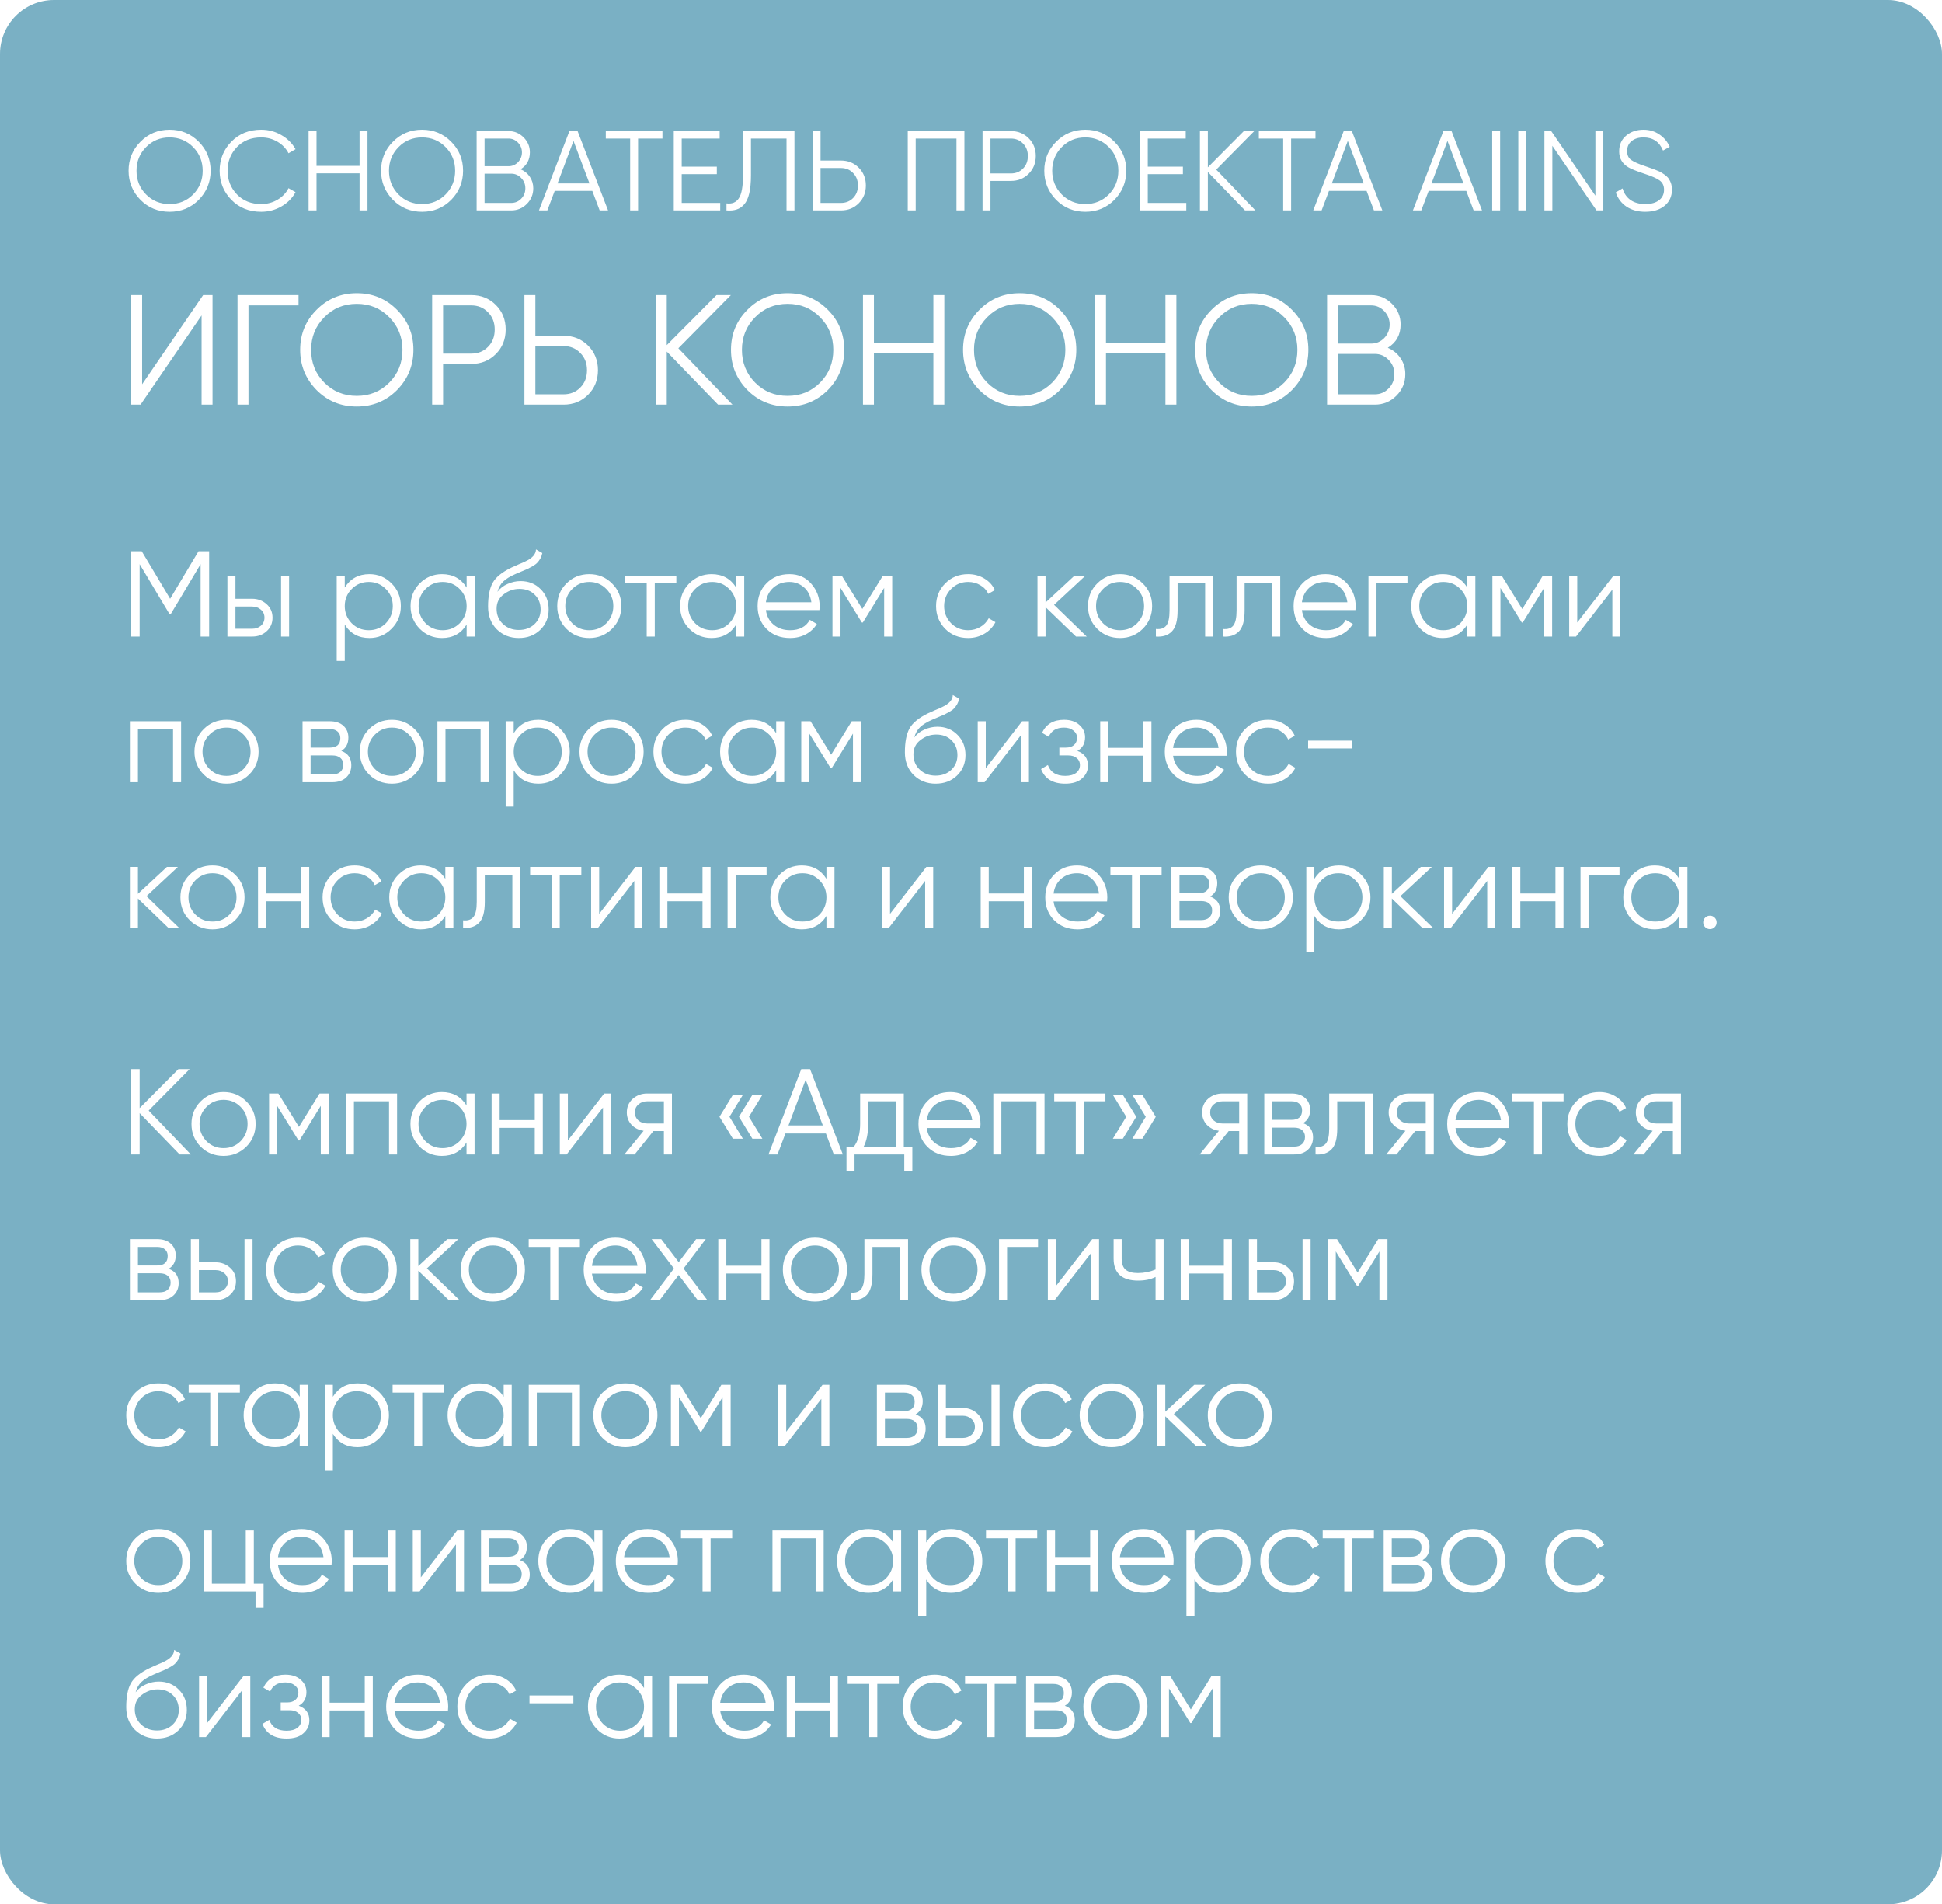
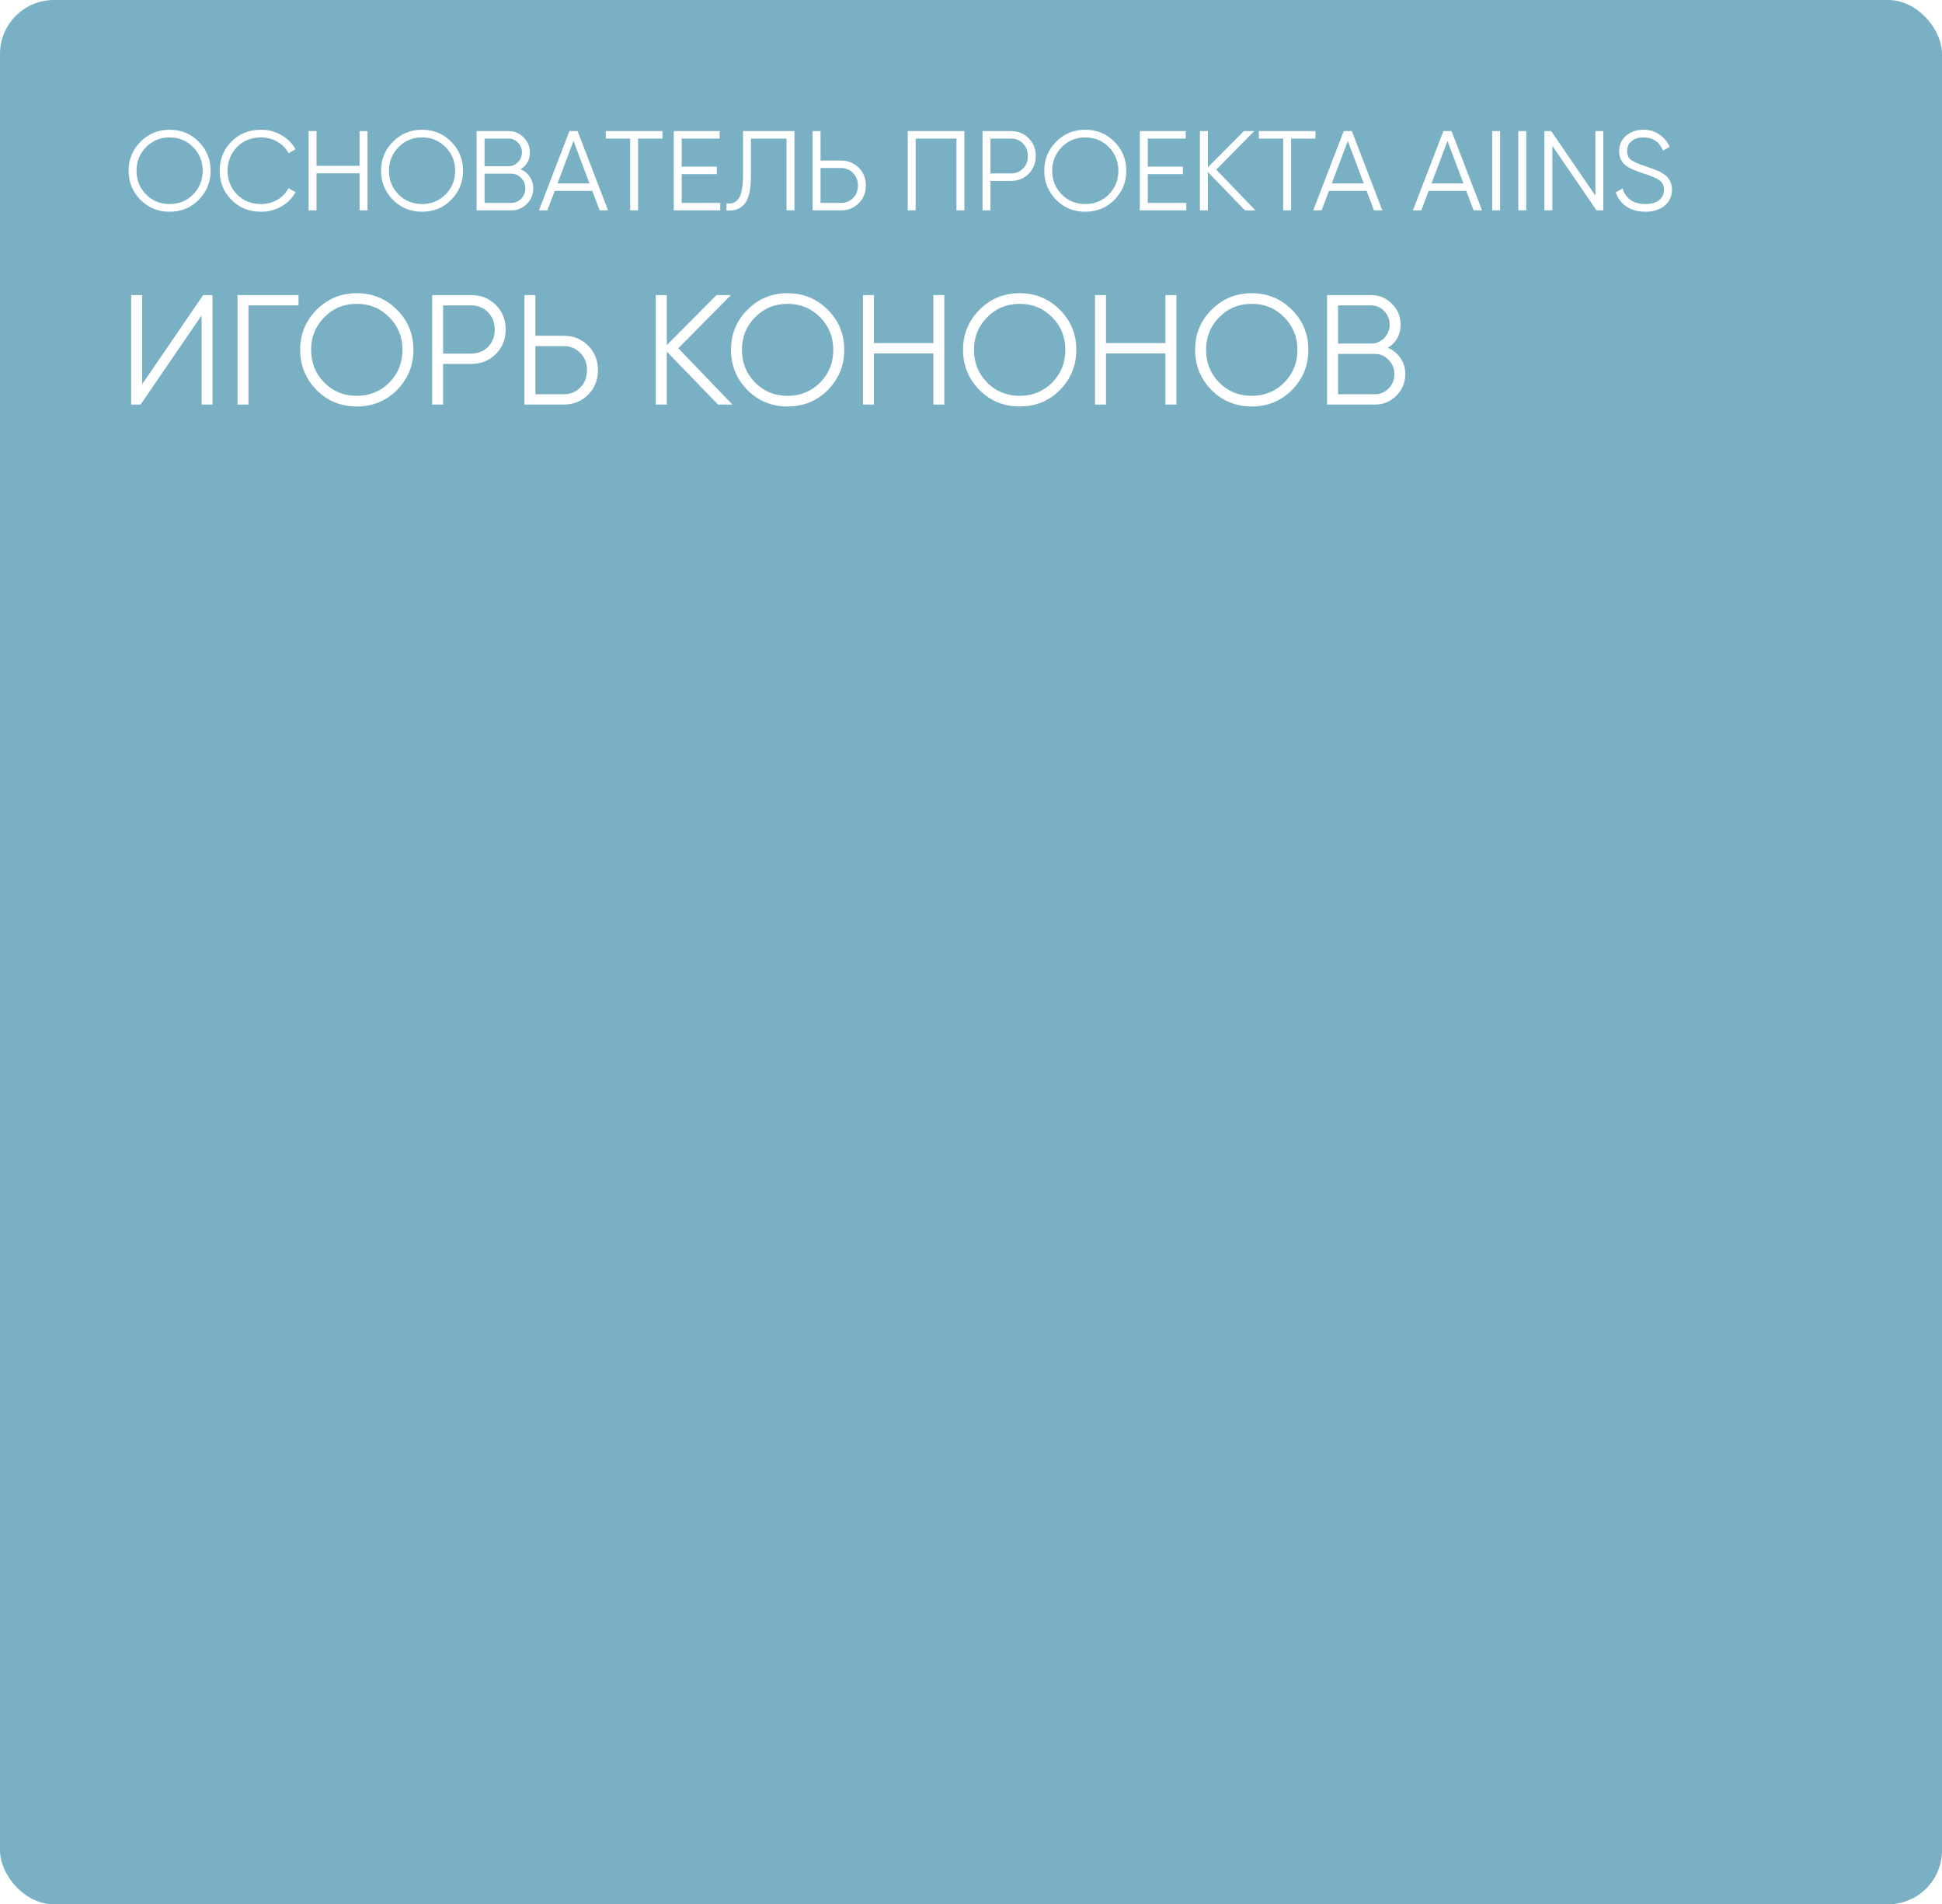
<svg xmlns="http://www.w3.org/2000/svg" width="360" height="353" viewBox="0 0 360 353" fill="none">
  <g filter="url(#filter0_b_20_28)">
    <rect width="360" height="353" rx="10" fill="#428FAC" fill-opacity="0.7" />
  </g>
-   <path d="M36.806 102.18H38.772V118H37.19V104.576L31.653 113.842H31.427L25.89 104.576V118H24.308V102.18H26.274L31.54 110.994L36.806 102.18ZM43.649 110.994H46.745C47.785 110.994 48.674 111.325 49.412 111.988C50.151 112.636 50.52 113.472 50.52 114.497C50.52 115.537 50.151 116.38 49.412 117.028C48.704 117.676 47.815 118 46.745 118H42.158V106.7H43.649V110.994ZM52.102 118V106.7H53.593V118H52.102ZM43.649 116.554H46.745C47.393 116.554 47.936 116.365 48.373 115.989C48.809 115.597 49.028 115.1 49.028 114.497C49.028 113.894 48.809 113.405 48.373 113.028C47.936 112.636 47.393 112.44 46.745 112.44H43.649V116.554ZM68.475 106.429C70.087 106.429 71.458 107.001 72.588 108.146C73.733 109.291 74.306 110.693 74.306 112.35C74.306 114.007 73.733 115.409 72.588 116.554C71.458 117.699 70.087 118.271 68.475 118.271C66.471 118.271 64.949 117.443 63.91 115.785V122.52H62.418V106.7H63.91V108.915C64.949 107.257 66.471 106.429 68.475 106.429ZM65.198 115.537C66.057 116.395 67.111 116.825 68.362 116.825C69.612 116.825 70.667 116.395 71.526 115.537C72.385 114.648 72.814 113.585 72.814 112.35C72.814 111.099 72.385 110.045 71.526 109.186C70.667 108.312 69.612 107.875 68.362 107.875C67.111 107.875 66.057 108.312 65.198 109.186C64.339 110.045 63.91 111.099 63.91 112.35C63.91 113.585 64.339 114.648 65.198 115.537ZM86.504 108.915V106.7H87.996V118H86.504V115.785C85.464 117.443 83.943 118.271 81.939 118.271C80.327 118.271 78.948 117.699 77.803 116.554C76.673 115.409 76.108 114.007 76.108 112.35C76.108 110.693 76.673 109.291 77.803 108.146C78.948 107.001 80.327 106.429 81.939 106.429C83.943 106.429 85.464 107.257 86.504 108.915ZM78.888 115.537C79.746 116.395 80.801 116.825 82.052 116.825C83.302 116.825 84.357 116.395 85.216 115.537C86.075 114.648 86.504 113.585 86.504 112.35C86.504 111.099 86.075 110.045 85.216 109.186C84.357 108.312 83.302 107.875 82.052 107.875C80.801 107.875 79.746 108.312 78.888 109.186C78.029 110.045 77.6 111.099 77.6 112.35C77.6 113.585 78.029 114.648 78.888 115.537ZM96.171 118.271C94.559 118.271 93.203 117.736 92.103 116.667C91.018 115.582 90.476 114.181 90.476 112.463C90.476 110.534 90.762 109.058 91.335 108.033C91.907 106.994 93.067 106.052 94.815 105.208C95.372 104.952 95.809 104.756 96.126 104.621C96.653 104.41 97.067 104.229 97.369 104.078C98.68 103.476 99.342 102.73 99.358 101.841L100.533 102.519C100.457 102.896 100.337 103.235 100.171 103.536C99.975 103.867 99.779 104.131 99.584 104.327C99.403 104.523 99.116 104.734 98.725 104.96C98.469 105.11 98.16 105.276 97.798 105.457L96.668 105.932L95.606 106.384C94.566 106.836 93.79 107.31 93.278 107.807C92.781 108.29 92.427 108.922 92.216 109.706C92.698 109.058 93.331 108.568 94.114 108.237C94.898 107.89 95.689 107.717 96.487 107.717C97.994 107.717 99.237 108.214 100.216 109.209C101.211 110.188 101.708 111.446 101.708 112.983C101.708 114.505 101.181 115.77 100.126 116.78C99.086 117.774 97.768 118.271 96.171 118.271ZM93.233 115.672C94.016 116.41 94.996 116.78 96.171 116.78C97.346 116.78 98.31 116.426 99.064 115.717C99.832 114.994 100.216 114.083 100.216 112.983C100.216 111.868 99.855 110.956 99.132 110.248C98.423 109.525 97.474 109.163 96.284 109.163C95.214 109.163 94.242 109.502 93.368 110.18C92.495 110.828 92.058 111.717 92.058 112.847C92.058 113.992 92.449 114.934 93.233 115.672ZM113.446 116.576C112.286 117.706 110.885 118.271 109.242 118.271C107.57 118.271 106.161 117.706 105.016 116.576C103.871 115.431 103.299 114.022 103.299 112.35C103.299 110.678 103.871 109.276 105.016 108.146C106.161 107.001 107.57 106.429 109.242 106.429C110.9 106.429 112.301 107.001 113.446 108.146C114.606 109.276 115.186 110.678 115.186 112.35C115.186 114.007 114.606 115.416 113.446 116.576ZM106.078 115.537C106.937 116.395 107.992 116.825 109.242 116.825C110.493 116.825 111.548 116.395 112.406 115.537C113.265 114.648 113.695 113.585 113.695 112.35C113.695 111.099 113.265 110.045 112.406 109.186C111.548 108.312 110.493 107.875 109.242 107.875C107.992 107.875 106.937 108.312 106.078 109.186C105.22 110.045 104.79 111.099 104.79 112.35C104.79 113.585 105.22 114.648 106.078 115.537ZM115.885 106.7H125.377V108.146H121.377V118H119.885V108.146H115.885V106.7ZM136.471 108.915V106.7H137.963V118H136.471V115.785C135.431 117.443 133.91 118.271 131.906 118.271C130.294 118.271 128.915 117.699 127.77 116.554C126.64 115.409 126.075 114.007 126.075 112.35C126.075 110.693 126.64 109.291 127.77 108.146C128.915 107.001 130.294 106.429 131.906 106.429C133.91 106.429 135.431 107.257 136.471 108.915ZM128.855 115.537C129.714 116.395 130.768 116.825 132.019 116.825C133.269 116.825 134.324 116.395 135.183 115.537C136.042 114.648 136.471 113.585 136.471 112.35C136.471 111.099 136.042 110.045 135.183 109.186C134.324 108.312 133.269 107.875 132.019 107.875C130.768 107.875 129.714 108.312 128.855 109.186C127.996 110.045 127.567 111.099 127.567 112.35C127.567 113.585 127.996 114.648 128.855 115.537ZM146.341 106.429C148.029 106.429 149.377 107.024 150.387 108.214C151.426 109.389 151.946 110.783 151.946 112.395C151.946 112.471 151.931 112.704 151.901 113.096H141.98C142.13 114.226 142.612 115.13 143.426 115.808C144.24 116.486 145.257 116.825 146.477 116.825C148.195 116.825 149.408 116.184 150.116 114.904L151.426 115.672C150.929 116.486 150.244 117.126 149.37 117.593C148.511 118.045 147.539 118.271 146.454 118.271C144.677 118.271 143.23 117.714 142.115 116.599C141 115.484 140.443 114.068 140.443 112.35C140.443 110.647 140.993 109.239 142.093 108.124C143.193 106.994 144.609 106.429 146.341 106.429ZM146.341 107.875C145.166 107.875 144.179 108.222 143.381 108.915C142.597 109.608 142.13 110.519 141.98 111.649H150.409C150.244 110.444 149.784 109.517 149.031 108.87C148.247 108.207 147.351 107.875 146.341 107.875ZM163.675 106.7H165.393V118H163.901V108.983L159.946 115.401H159.766L155.811 108.983V118H154.319V106.7H156.037L159.856 112.892L163.675 106.7ZM179.47 118.271C177.768 118.271 176.351 117.706 175.221 116.576C174.091 115.416 173.526 114.007 173.526 112.35C173.526 110.678 174.091 109.276 175.221 108.146C176.351 107.001 177.768 106.429 179.47 106.429C180.585 106.429 181.587 106.7 182.476 107.242C183.365 107.77 184.013 108.485 184.419 109.389L183.199 110.09C182.898 109.412 182.408 108.877 181.73 108.485C181.067 108.079 180.314 107.875 179.47 107.875C178.22 107.875 177.165 108.312 176.306 109.186C175.447 110.045 175.018 111.099 175.018 112.35C175.018 113.585 175.447 114.648 176.306 115.537C177.165 116.395 178.22 116.825 179.47 116.825C180.299 116.825 181.045 116.629 181.707 116.237C182.385 115.845 182.913 115.303 183.289 114.61L184.532 115.333C184.065 116.237 183.38 116.953 182.476 117.48C181.572 118.008 180.57 118.271 179.47 118.271ZM195.398 112.124L201.454 118H199.466L193.816 112.553V118H192.324V106.7H193.816V111.695L199.194 106.7H201.228L195.398 112.124ZM211.835 116.576C210.675 117.706 209.274 118.271 207.632 118.271C205.959 118.271 204.551 117.706 203.406 116.576C202.261 115.431 201.688 114.022 201.688 112.35C201.688 110.678 202.261 109.276 203.406 108.146C204.551 107.001 205.959 106.429 207.632 106.429C209.289 106.429 210.69 107.001 211.835 108.146C212.996 109.276 213.576 110.678 213.576 112.35C213.576 114.007 212.996 115.416 211.835 116.576ZM204.468 115.537C205.327 116.395 206.381 116.825 207.632 116.825C208.882 116.825 209.937 116.395 210.796 115.537C211.655 114.648 212.084 113.585 212.084 112.35C212.084 111.099 211.655 110.045 210.796 109.186C209.937 108.312 208.882 107.875 207.632 107.875C206.381 107.875 205.327 108.312 204.468 109.186C203.609 110.045 203.18 111.099 203.18 112.35C203.18 113.585 203.609 114.648 204.468 115.537ZM216.805 106.7H224.896V118H223.405V108.146H218.297V113.186C218.297 115.07 217.935 116.365 217.212 117.073C216.504 117.782 215.525 118.09 214.274 118V116.599C215.148 116.689 215.788 116.478 216.195 115.966C216.602 115.454 216.805 114.527 216.805 113.186V106.7ZM229.231 106.7H237.322V118H235.83V108.146H230.723V113.186C230.723 115.07 230.361 116.365 229.638 117.073C228.93 117.782 227.95 118.09 226.7 118V116.599C227.574 116.689 228.214 116.478 228.621 115.966C229.028 115.454 229.231 114.527 229.231 113.186V106.7ZM245.702 106.429C247.389 106.429 248.738 107.024 249.747 108.214C250.787 109.389 251.307 110.783 251.307 112.395C251.307 112.471 251.292 112.704 251.262 113.096H241.34C241.491 114.226 241.973 115.13 242.787 115.808C243.6 116.486 244.617 116.825 245.838 116.825C247.555 116.825 248.768 116.184 249.476 114.904L250.787 115.672C250.29 116.486 249.604 117.126 248.73 117.593C247.872 118.045 246.9 118.271 245.815 118.271C244.037 118.271 242.591 117.714 241.476 116.599C240.361 115.484 239.803 114.068 239.803 112.35C239.803 110.647 240.353 109.239 241.453 108.124C242.553 106.994 243.969 106.429 245.702 106.429ZM245.702 107.875C244.527 107.875 243.54 108.222 242.741 108.915C241.958 109.608 241.491 110.519 241.34 111.649H249.77C249.604 110.444 249.145 109.517 248.391 108.87C247.608 108.207 246.711 107.875 245.702 107.875ZM253.679 106.7H260.911V108.146H255.171V118H253.679V106.7ZM272.005 108.915V106.7H273.496V118H272.005V115.785C270.965 117.443 269.444 118.271 267.44 118.271C265.828 118.271 264.449 117.699 263.304 116.554C262.174 115.409 261.609 114.007 261.609 112.35C261.609 110.693 262.174 109.291 263.304 108.146C264.449 107.001 265.828 106.429 267.44 106.429C269.444 106.429 270.965 107.257 272.005 108.915ZM264.389 115.537C265.247 116.395 266.302 116.825 267.553 116.825C268.803 116.825 269.858 116.395 270.717 115.537C271.575 114.648 272.005 113.585 272.005 112.35C272.005 111.099 271.575 110.045 270.717 109.186C269.858 108.312 268.803 107.875 267.553 107.875C266.302 107.875 265.247 108.312 264.389 109.186C263.53 110.045 263.1 111.099 263.1 112.35C263.1 113.585 263.53 114.648 264.389 115.537ZM286.011 106.7H287.729V118H286.237V108.983L282.282 115.401H282.101L278.146 108.983V118H276.655V106.7H278.372L282.192 112.892L286.011 106.7ZM292.382 115.401L299.116 106.7H300.382V118H298.89V109.299L292.156 118H290.89V106.7H292.382V115.401ZM24.082 133.7H33.574V145H32.082V135.146H25.574V145H24.082V133.7ZM46.198 143.576C45.038 144.706 43.636 145.271 41.994 145.271C40.322 145.271 38.913 144.706 37.768 143.576C36.623 142.431 36.05 141.022 36.05 139.35C36.05 137.678 36.623 136.276 37.768 135.146C38.913 134.001 40.322 133.429 41.994 133.429C43.651 133.429 45.053 134.001 46.198 135.146C47.358 136.276 47.938 137.678 47.938 139.35C47.938 141.007 47.358 142.416 46.198 143.576ZM38.83 142.537C39.689 143.395 40.744 143.825 41.994 143.825C43.245 143.825 44.299 143.395 45.158 142.537C46.017 141.648 46.446 140.585 46.446 139.35C46.446 138.099 46.017 137.045 45.158 136.186C44.299 135.312 43.245 134.875 41.994 134.875C40.744 134.875 39.689 135.312 38.83 136.186C37.971 137.045 37.542 138.099 37.542 139.35C37.542 140.585 37.971 141.648 38.83 142.537ZM63.271 139.192C64.506 139.644 65.124 140.525 65.124 141.836C65.124 142.77 64.808 143.531 64.175 144.119C63.557 144.706 62.691 145 61.576 145H56.084V133.7H61.124C62.209 133.7 63.052 133.979 63.655 134.536C64.273 135.094 64.582 135.824 64.582 136.728C64.582 137.858 64.145 138.68 63.271 139.192ZM61.124 135.146H57.576V138.582H61.124C62.435 138.582 63.09 137.994 63.09 136.819C63.09 136.291 62.917 135.885 62.57 135.598C62.239 135.297 61.757 135.146 61.124 135.146ZM57.576 143.554H61.576C62.239 143.554 62.743 143.395 63.09 143.079C63.452 142.763 63.632 142.318 63.632 141.746C63.632 141.203 63.452 140.781 63.09 140.48C62.743 140.179 62.239 140.028 61.576 140.028H57.576V143.554ZM76.853 143.576C75.693 144.706 74.292 145.271 72.65 145.271C70.977 145.271 69.569 144.706 68.424 143.576C67.278 142.431 66.706 141.022 66.706 139.35C66.706 137.678 67.278 136.276 68.424 135.146C69.569 134.001 70.977 133.429 72.65 133.429C74.307 133.429 75.708 134.001 76.853 135.146C78.013 136.276 78.594 137.678 78.594 139.35C78.594 141.007 78.013 142.416 76.853 143.576ZM69.486 142.537C70.345 143.395 71.399 143.825 72.65 143.825C73.9 143.825 74.955 143.395 75.814 142.537C76.673 141.648 77.102 140.585 77.102 139.35C77.102 138.099 76.673 137.045 75.814 136.186C74.955 135.312 73.9 134.875 72.65 134.875C71.399 134.875 70.345 135.312 69.486 136.186C68.627 137.045 68.198 138.099 68.198 139.35C68.198 140.585 68.627 141.648 69.486 142.537ZM81.09 133.7H90.582V145H89.09V135.146H82.581V145H81.09V133.7ZM99.793 133.429C101.405 133.429 102.776 134.001 103.906 135.146C105.051 136.291 105.624 137.693 105.624 139.35C105.624 141.007 105.051 142.409 103.906 143.554C102.776 144.699 101.405 145.271 99.793 145.271C97.789 145.271 96.267 144.443 95.228 142.785V149.52H93.736V133.7H95.228V135.915C96.267 134.257 97.789 133.429 99.793 133.429ZM96.516 142.537C97.374 143.395 98.429 143.825 99.68 143.825C100.93 143.825 101.985 143.395 102.844 142.537C103.703 141.648 104.132 140.585 104.132 139.35C104.132 138.099 103.703 137.045 102.844 136.186C101.985 135.312 100.93 134.875 99.68 134.875C98.429 134.875 97.374 135.312 96.516 136.186C95.657 137.045 95.228 138.099 95.228 139.35C95.228 140.585 95.657 141.648 96.516 142.537ZM117.573 143.576C116.413 144.706 115.012 145.271 113.369 145.271C111.697 145.271 110.288 144.706 109.143 143.576C107.998 142.431 107.426 141.022 107.426 139.35C107.426 137.678 107.998 136.276 109.143 135.146C110.288 134.001 111.697 133.429 113.369 133.429C115.027 133.429 116.428 134.001 117.573 135.146C118.733 136.276 119.313 137.678 119.313 139.35C119.313 141.007 118.733 142.416 117.573 143.576ZM110.205 142.537C111.064 143.395 112.119 143.825 113.369 143.825C114.62 143.825 115.675 143.395 116.533 142.537C117.392 141.648 117.822 140.585 117.822 139.35C117.822 138.099 117.392 137.045 116.533 136.186C115.675 135.312 114.62 134.875 113.369 134.875C112.119 134.875 111.064 135.312 110.205 136.186C109.347 137.045 108.917 138.099 108.917 139.35C108.917 140.585 109.347 141.648 110.205 142.537ZM127.075 145.271C125.373 145.271 123.956 144.706 122.826 143.576C121.696 142.416 121.131 141.007 121.131 139.35C121.131 137.678 121.696 136.276 122.826 135.146C123.956 134.001 125.373 133.429 127.075 133.429C128.19 133.429 129.192 133.7 130.081 134.242C130.97 134.77 131.618 135.485 132.025 136.389L130.804 137.09C130.503 136.412 130.013 135.877 129.335 135.485C128.672 135.079 127.919 134.875 127.075 134.875C125.825 134.875 124.77 135.312 123.911 136.186C123.052 137.045 122.623 138.099 122.623 139.35C122.623 140.585 123.052 141.648 123.911 142.537C124.77 143.395 125.825 143.825 127.075 143.825C127.904 143.825 128.65 143.629 129.313 143.237C129.991 142.845 130.518 142.303 130.895 141.61L132.138 142.333C131.67 143.237 130.985 143.953 130.081 144.48C129.177 145.008 128.175 145.271 127.075 145.271ZM143.887 135.915V133.7H145.378V145H143.887V142.785C142.847 144.443 141.325 145.271 139.322 145.271C137.709 145.271 136.331 144.699 135.186 143.554C134.056 142.409 133.491 141.007 133.491 139.35C133.491 137.693 134.056 136.291 135.186 135.146C136.331 134.001 137.709 133.429 139.322 133.429C141.325 133.429 142.847 134.257 143.887 135.915ZM136.271 142.537C137.129 143.395 138.184 143.825 139.435 143.825C140.685 143.825 141.74 143.395 142.599 142.537C143.457 141.648 143.887 140.585 143.887 139.35C143.887 138.099 143.457 137.045 142.599 136.186C141.74 135.312 140.685 134.875 139.435 134.875C138.184 134.875 137.129 135.312 136.271 136.186C135.412 137.045 134.982 138.099 134.982 139.35C134.982 140.585 135.412 141.648 136.271 142.537ZM157.893 133.7H159.61V145H158.119V135.983L154.164 142.401H153.983L150.028 135.983V145H148.536V133.7H150.254L154.073 139.892L157.893 133.7ZM173.439 145.271C171.827 145.271 170.471 144.736 169.371 143.667C168.286 142.582 167.744 141.181 167.744 139.463C167.744 137.534 168.03 136.058 168.603 135.033C169.175 133.994 170.335 133.052 172.083 132.208C172.641 131.952 173.077 131.756 173.394 131.621C173.921 131.41 174.336 131.229 174.637 131.078C175.948 130.476 176.611 129.73 176.626 128.841L177.801 129.519C177.726 129.896 177.605 130.235 177.439 130.536C177.243 130.867 177.048 131.131 176.852 131.327C176.671 131.523 176.385 131.734 175.993 131.96C175.737 132.11 175.428 132.276 175.066 132.457L173.936 132.932L172.874 133.384C171.834 133.836 171.059 134.31 170.546 134.807C170.049 135.29 169.695 135.922 169.484 136.706C169.966 136.058 170.599 135.568 171.382 135.237C172.166 134.89 172.957 134.717 173.755 134.717C175.262 134.717 176.505 135.214 177.484 136.209C178.479 137.188 178.976 138.446 178.976 139.983C178.976 141.505 178.449 142.77 177.394 143.78C176.354 144.774 175.036 145.271 173.439 145.271ZM170.501 142.672C171.285 143.41 172.264 143.78 173.439 143.78C174.614 143.78 175.579 143.426 176.332 142.717C177.1 141.994 177.484 141.083 177.484 139.983C177.484 138.868 177.123 137.956 176.4 137.248C175.692 136.525 174.742 136.163 173.552 136.163C172.482 136.163 171.511 136.502 170.637 137.18C169.763 137.828 169.326 138.717 169.326 139.847C169.326 140.992 169.718 141.934 170.501 142.672ZM182.736 142.401L189.471 133.7H190.737V145H189.245V136.299L182.51 145H181.245V133.7H182.736V142.401ZM199.722 139.192C201.033 139.689 201.688 140.593 201.688 141.904C201.688 142.853 201.319 143.652 200.581 144.299C199.872 144.947 198.833 145.271 197.462 145.271C195.172 145.271 193.68 144.367 192.987 142.559L194.253 141.813C194.735 143.154 195.804 143.825 197.462 143.825C198.321 143.825 198.991 143.644 199.473 143.282C199.955 142.906 200.196 142.416 200.196 141.813C200.196 141.271 200.001 140.842 199.609 140.525C199.217 140.194 198.69 140.028 198.027 140.028H196.377V138.582H197.575C198.223 138.582 198.727 138.423 199.089 138.107C199.466 137.776 199.654 137.324 199.654 136.751C199.654 136.209 199.428 135.764 198.976 135.418C198.539 135.056 197.959 134.875 197.236 134.875C195.835 134.875 194.893 135.44 194.411 136.57L193.168 135.847C193.921 134.235 195.277 133.429 197.236 133.429C198.441 133.429 199.39 133.745 200.083 134.378C200.792 134.996 201.146 135.757 201.146 136.661C201.146 137.821 200.671 138.664 199.722 139.192ZM211.955 138.627V133.7H213.447V145H211.955V140.073H205.447V145H203.955V133.7H205.447V138.627H211.955ZM221.822 133.429C223.509 133.429 224.858 134.024 225.867 135.214C226.907 136.389 227.427 137.783 227.427 139.395C227.427 139.471 227.412 139.704 227.382 140.096H217.46C217.611 141.226 218.093 142.13 218.907 142.808C219.72 143.486 220.737 143.825 221.958 143.825C223.675 143.825 224.888 143.184 225.596 141.904L226.907 142.672C226.41 143.486 225.724 144.126 224.85 144.593C223.992 145.045 223.02 145.271 221.935 145.271C220.157 145.271 218.711 144.714 217.596 143.599C216.481 142.484 215.923 141.068 215.923 139.35C215.923 137.647 216.473 136.239 217.573 135.124C218.673 133.994 220.089 133.429 221.822 133.429ZM221.822 134.875C220.647 134.875 219.66 135.222 218.861 135.915C218.078 136.608 217.611 137.519 217.46 138.649H225.89C225.724 137.444 225.265 136.517 224.511 135.87C223.728 135.207 222.831 134.875 221.822 134.875ZM235.065 145.271C233.363 145.271 231.946 144.706 230.816 143.576C229.686 142.416 229.121 141.007 229.121 139.35C229.121 137.678 229.686 136.276 230.816 135.146C231.946 134.001 233.363 133.429 235.065 133.429C236.18 133.429 237.182 133.7 238.071 134.242C238.96 134.77 239.608 135.485 240.015 136.389L238.794 137.09C238.493 136.412 238.003 135.877 237.325 135.485C236.662 135.079 235.909 134.875 235.065 134.875C233.815 134.875 232.76 135.312 231.901 136.186C231.042 137.045 230.613 138.099 230.613 139.35C230.613 140.585 231.042 141.648 231.901 142.537C232.76 143.395 233.815 143.825 235.065 143.825C235.894 143.825 236.64 143.629 237.303 143.237C237.981 142.845 238.508 142.303 238.885 141.61L240.128 142.333C239.661 143.237 238.975 143.953 238.071 144.48C237.167 145.008 236.165 145.271 235.065 145.271ZM250.631 138.74H242.495V137.293H250.631V138.74ZM27.156 166.124L33.212 172H31.224L25.574 166.553V172H24.082V160.7H25.574V165.695L30.952 160.7H32.986L27.156 166.124ZM43.593 170.576C42.433 171.706 41.032 172.271 39.39 172.271C37.717 172.271 36.309 171.706 35.164 170.576C34.019 169.431 33.446 168.022 33.446 166.35C33.446 164.678 34.019 163.276 35.164 162.146C36.309 161.001 37.717 160.429 39.39 160.429C41.047 160.429 42.448 161.001 43.593 162.146C44.754 163.276 45.334 164.678 45.334 166.35C45.334 168.007 44.754 169.416 43.593 170.576ZM36.226 169.537C37.085 170.395 38.139 170.825 39.39 170.825C40.64 170.825 41.695 170.395 42.554 169.537C43.413 168.648 43.842 167.585 43.842 166.35C43.842 165.099 43.413 164.045 42.554 163.186C41.695 162.312 40.64 161.875 39.39 161.875C38.139 161.875 37.085 162.312 36.226 163.186C35.367 164.045 34.938 165.099 34.938 166.35C34.938 167.585 35.367 168.648 36.226 169.537ZM55.83 165.627V160.7H57.322V172H55.83V167.073H49.321V172H47.83V160.7H49.321V165.627H55.83ZM65.742 172.271C64.039 172.271 62.623 171.706 61.493 170.576C60.363 169.416 59.798 168.007 59.798 166.35C59.798 164.678 60.363 163.276 61.493 162.146C62.623 161.001 64.039 160.429 65.742 160.429C66.857 160.429 67.859 160.7 68.748 161.242C69.636 161.77 70.284 162.485 70.691 163.389L69.471 164.09C69.169 163.412 68.68 162.877 68.002 162.485C67.339 162.079 66.585 161.875 65.742 161.875C64.491 161.875 63.437 162.312 62.578 163.186C61.719 164.045 61.289 165.099 61.289 166.35C61.289 167.585 61.719 168.648 62.578 169.537C63.437 170.395 64.491 170.825 65.742 170.825C66.57 170.825 67.316 170.629 67.979 170.237C68.657 169.845 69.184 169.303 69.561 168.61L70.804 169.333C70.337 170.237 69.651 170.953 68.748 171.48C67.844 172.008 66.842 172.271 65.742 172.271ZM82.553 162.915V160.7H84.045V172H82.553V169.785C81.514 171.443 79.992 172.271 77.988 172.271C76.376 172.271 74.997 171.699 73.852 170.554C72.722 169.409 72.157 168.007 72.157 166.35C72.157 164.693 72.722 163.291 73.852 162.146C74.997 161.001 76.376 160.429 77.988 160.429C79.992 160.429 81.514 161.257 82.553 162.915ZM74.937 169.537C75.796 170.395 76.851 170.825 78.101 170.825C79.352 170.825 80.406 170.395 81.265 169.537C82.124 168.648 82.553 167.585 82.553 166.35C82.553 165.099 82.124 164.045 81.265 163.186C80.406 162.312 79.352 161.875 78.101 161.875C76.851 161.875 75.796 162.312 74.937 163.186C74.078 164.045 73.649 165.099 73.649 166.35C73.649 167.585 74.078 168.648 74.937 169.537ZM88.378 160.7H96.469V172H94.978V162.146H89.87V167.186C89.87 169.07 89.508 170.365 88.785 171.073C88.077 171.782 87.098 172.09 85.847 172V170.599C86.721 170.689 87.361 170.478 87.768 169.966C88.175 169.454 88.378 168.527 88.378 167.186V160.7ZM98.273 160.7H107.765V162.146H103.764V172H102.273V162.146H98.273V160.7ZM111.074 169.401L117.809 160.7H119.074V172H117.583V163.299L110.848 172H109.582V160.7H111.074V169.401ZM130.229 165.627V160.7H131.721V172H130.229V167.073H123.72V172H122.229V160.7H123.72V165.627H130.229ZM134.875 160.7H142.107V162.146H136.367V172H134.875V160.7ZM153.2 162.915V160.7H154.692V172H153.2V169.785C152.161 171.443 150.639 172.271 148.635 172.271C147.023 172.271 145.644 171.699 144.499 170.554C143.369 169.409 142.804 168.007 142.804 166.35C142.804 164.693 143.369 163.291 144.499 162.146C145.644 161.001 147.023 160.429 148.635 160.429C150.639 160.429 152.161 161.257 153.2 162.915ZM145.584 169.537C146.443 170.395 147.498 170.825 148.748 170.825C149.999 170.825 151.053 170.395 151.912 169.537C152.771 168.648 153.2 167.585 153.2 166.35C153.2 165.099 152.771 164.045 151.912 163.186C151.053 162.312 149.999 161.875 148.748 161.875C147.498 161.875 146.443 162.312 145.584 163.186C144.725 164.045 144.296 165.099 144.296 166.35C144.296 167.585 144.725 168.648 145.584 169.537ZM164.992 169.401L171.727 160.7H172.992V172H171.501V163.299L164.766 172H163.5V160.7H164.992V169.401ZM189.797 165.627V160.7H191.288V172H189.797V167.073H183.288V172H181.796V160.7H183.288V165.627H189.797ZM199.663 160.429C201.351 160.429 202.699 161.024 203.709 162.214C204.748 163.389 205.268 164.783 205.268 166.395C205.268 166.471 205.253 166.704 205.223 167.096H195.302C195.452 168.226 195.934 169.13 196.748 169.808C197.562 170.486 198.579 170.825 199.799 170.825C201.517 170.825 202.729 170.184 203.438 168.904L204.748 169.672C204.251 170.486 203.566 171.126 202.692 171.593C201.833 172.045 200.861 172.271 199.776 172.271C197.998 172.271 196.552 171.714 195.437 170.599C194.322 169.484 193.765 168.068 193.765 166.35C193.765 164.647 194.315 163.239 195.415 162.124C196.514 160.994 197.931 160.429 199.663 160.429ZM199.663 161.875C198.488 161.875 197.501 162.222 196.703 162.915C195.919 163.608 195.452 164.519 195.302 165.649H203.731C203.566 164.444 203.106 163.517 202.353 162.87C201.569 162.207 200.673 161.875 199.663 161.875ZM205.843 160.7H215.335V162.146H211.335V172H209.844V162.146H205.843V160.7ZM224.34 166.192C225.575 166.644 226.193 167.525 226.193 168.836C226.193 169.77 225.877 170.531 225.244 171.119C224.626 171.706 223.76 172 222.645 172H217.153V160.7H222.193C223.278 160.7 224.121 160.979 224.724 161.536C225.342 162.094 225.651 162.824 225.651 163.728C225.651 164.858 225.214 165.68 224.34 166.192ZM222.193 162.146H218.645V165.582H222.193C223.504 165.582 224.159 164.994 224.159 163.819C224.159 163.291 223.986 162.885 223.639 162.598C223.308 162.297 222.826 162.146 222.193 162.146ZM218.645 170.554H222.645C223.308 170.554 223.813 170.395 224.159 170.079C224.521 169.763 224.701 169.318 224.701 168.746C224.701 168.203 224.521 167.781 224.159 167.48C223.813 167.179 223.308 167.028 222.645 167.028H218.645V170.554ZM237.922 170.576C236.762 171.706 235.361 172.271 233.719 172.271C232.046 172.271 230.638 171.706 229.493 170.576C228.348 169.431 227.775 168.022 227.775 166.35C227.775 164.678 228.348 163.276 229.493 162.146C230.638 161.001 232.046 160.429 233.719 160.429C235.376 160.429 236.777 161.001 237.922 162.146C239.083 163.276 239.663 164.678 239.663 166.35C239.663 168.007 239.083 169.416 237.922 170.576ZM230.555 169.537C231.414 170.395 232.468 170.825 233.719 170.825C234.969 170.825 236.024 170.395 236.883 169.537C237.742 168.648 238.171 167.585 238.171 166.35C238.171 165.099 237.742 164.045 236.883 163.186C236.024 162.312 234.969 161.875 233.719 161.875C232.468 161.875 231.414 162.312 230.555 163.186C229.696 164.045 229.267 165.099 229.267 166.35C229.267 167.585 229.696 168.648 230.555 169.537ZM248.216 160.429C249.828 160.429 251.199 161.001 252.329 162.146C253.474 163.291 254.046 164.693 254.046 166.35C254.046 168.007 253.474 169.409 252.329 170.554C251.199 171.699 249.828 172.271 248.216 172.271C246.212 172.271 244.69 171.443 243.65 169.785V176.52H242.159V160.7H243.65V162.915C244.69 161.257 246.212 160.429 248.216 160.429ZM244.939 169.537C245.797 170.395 246.852 170.825 248.103 170.825C249.353 170.825 250.408 170.395 251.267 169.537C252.125 168.648 252.555 167.585 252.555 166.35C252.555 165.099 252.125 164.045 251.267 163.186C250.408 162.312 249.353 161.875 248.103 161.875C246.852 161.875 245.797 162.312 244.939 163.186C244.08 164.045 243.65 165.099 243.65 166.35C243.65 167.585 244.08 168.648 244.939 169.537ZM259.6 166.124L265.657 172H263.668L258.018 166.553V172H256.527V160.7H258.018V165.695L263.397 160.7H265.431L259.6 166.124ZM269.186 169.401L275.921 160.7H277.186V172H275.695V163.299L268.96 172H267.694V160.7H269.186V169.401ZM288.341 165.627V160.7H289.832V172H288.341V167.073H281.832V172H280.34V160.7H281.832V165.627H288.341ZM292.987 160.7H300.219V162.146H294.478V172H292.987V160.7ZM311.312 162.915V160.7H312.804V172H311.312V169.785C310.273 171.443 308.751 172.271 306.747 172.271C305.135 172.271 303.756 171.699 302.611 170.554C301.481 169.409 300.916 168.007 300.916 166.35C300.916 164.693 301.481 163.291 302.611 162.146C303.756 161.001 305.135 160.429 306.747 160.429C308.751 160.429 310.273 161.257 311.312 162.915ZM303.696 169.537C304.555 170.395 305.609 170.825 306.86 170.825C308.11 170.825 309.165 170.395 310.024 169.537C310.883 168.648 311.312 167.585 311.312 166.35C311.312 165.099 310.883 164.045 310.024 163.186C309.165 162.312 308.11 161.875 306.86 161.875C305.609 161.875 304.555 162.312 303.696 163.186C302.837 164.045 302.408 165.099 302.408 166.35C302.408 167.585 302.837 168.648 303.696 169.537ZM318.222 170.983C318.222 171.33 318.101 171.623 317.86 171.864C317.619 172.105 317.325 172.226 316.979 172.226C316.632 172.226 316.339 172.105 316.097 171.864C315.856 171.623 315.736 171.33 315.736 170.983C315.736 170.636 315.856 170.343 316.097 170.102C316.339 169.861 316.632 169.74 316.979 169.74C317.325 169.74 317.619 169.861 317.86 170.102C318.101 170.343 318.222 170.636 318.222 170.983Z" fill="white" />
-   <path d="M27.562 205.864L35.382 214H33.303L25.89 206.339V214H24.308V198.18H25.89V205.412L33.077 198.18H35.156L27.562 205.864ZM45.646 212.576C44.486 213.706 43.085 214.271 41.442 214.271C39.77 214.271 38.361 213.706 37.216 212.576C36.071 211.431 35.498 210.022 35.498 208.35C35.498 206.678 36.071 205.276 37.216 204.146C38.361 203.001 39.77 202.429 41.442 202.429C43.1 202.429 44.501 203.001 45.646 204.146C46.806 205.276 47.386 206.678 47.386 208.35C47.386 210.007 46.806 211.416 45.646 212.576ZM38.278 211.537C39.137 212.395 40.192 212.825 41.442 212.825C42.693 212.825 43.748 212.395 44.606 211.537C45.465 210.648 45.895 209.585 45.895 208.35C45.895 207.099 45.465 206.045 44.606 205.186C43.748 204.312 42.693 203.875 41.442 203.875C40.192 203.875 39.137 204.312 38.278 205.186C37.419 206.045 36.99 207.099 36.99 208.35C36.99 209.585 37.419 210.648 38.278 211.537ZM59.239 202.7H60.956V214H59.465V204.983L55.51 211.401H55.329L51.374 204.983V214H49.882V202.7H51.6L55.419 208.892L59.239 202.7ZM64.118 202.7H73.609V214H72.118V204.146H65.609V214H64.118V202.7ZM86.482 204.915V202.7H87.973V214H86.482V211.785C85.442 213.443 83.921 214.271 81.917 214.271C80.305 214.271 78.926 213.699 77.781 212.554C76.651 211.409 76.086 210.007 76.086 208.35C76.086 206.693 76.651 205.291 77.781 204.146C78.926 203.001 80.305 202.429 81.917 202.429C83.921 202.429 85.442 203.257 86.482 204.915ZM78.866 211.537C79.724 212.395 80.779 212.825 82.03 212.825C83.28 212.825 84.335 212.395 85.194 211.537C86.052 210.648 86.482 209.585 86.482 208.35C86.482 207.099 86.052 206.045 85.194 205.186C84.335 204.312 83.28 203.875 82.03 203.875C80.779 203.875 79.724 204.312 78.866 205.186C78.007 206.045 77.577 207.099 77.577 208.35C77.577 209.585 78.007 210.648 78.866 211.537ZM99.132 207.627V202.7H100.624V214H99.132V209.073H92.623V214H91.132V202.7H92.623V207.627H99.132ZM105.27 211.401L112.004 202.7H113.27V214H111.778V205.299L105.044 214H103.778V202.7H105.27V211.401ZM119.972 202.7H124.56V214H123.069V209.661H121.125L117.645 214H115.746L119.317 209.616C118.398 209.48 117.645 209.103 117.057 208.486C116.484 207.853 116.198 207.092 116.198 206.203C116.198 205.194 116.56 204.357 117.283 203.694C118.036 203.031 118.933 202.7 119.972 202.7ZM119.972 208.26H123.069V204.146H119.972C119.325 204.146 118.782 204.342 118.345 204.734C117.908 205.111 117.69 205.6 117.69 206.203C117.69 206.806 117.908 207.303 118.345 207.695C118.782 208.071 119.325 208.26 119.972 208.26ZM135.86 202.949H137.713L135.227 207.017L137.713 211.085H135.86L133.374 207.017L135.86 202.949ZM139.476 202.949H141.329L138.843 207.017L141.329 211.085H139.476L136.99 207.017L139.476 202.949ZM156.243 214H154.571L153.102 210.113H145.599L144.13 214H142.457L148.537 198.18H150.164L156.243 214ZM149.35 200.146L146.164 208.621H152.537L149.35 200.146ZM167.541 202.7V212.554H169.123V217.028H167.631V214H158.41V217.028H156.919V212.554H158.297C159.066 211.529 159.45 210.105 159.45 208.282V202.7H167.541ZM160.105 212.554H166.049V204.146H160.942V208.282C160.942 210.03 160.663 211.454 160.105 212.554ZM176.158 202.429C177.846 202.429 179.194 203.024 180.204 204.214C181.243 205.389 181.763 206.783 181.763 208.395C181.763 208.471 181.748 208.704 181.718 209.096H171.797C171.947 210.226 172.429 211.13 173.243 211.808C174.057 212.486 175.074 212.825 176.294 212.825C178.012 212.825 179.225 212.184 179.933 210.904L181.243 211.672C180.746 212.486 180.061 213.126 179.187 213.593C178.328 214.045 177.356 214.271 176.271 214.271C174.494 214.271 173.047 213.714 171.932 212.599C170.817 211.484 170.26 210.068 170.26 208.35C170.26 206.647 170.81 205.239 171.91 204.124C173.01 202.994 174.426 202.429 176.158 202.429ZM176.158 203.875C174.983 203.875 173.996 204.222 173.198 204.915C172.414 205.608 171.947 206.519 171.797 207.649H180.226C180.061 206.444 179.601 205.517 178.848 204.87C178.064 204.207 177.168 203.875 176.158 203.875ZM184.136 202.7H193.628V214H192.136V204.146H185.628V214H184.136V202.7ZM195.426 202.7H204.918V204.146H200.918V214H199.426V204.146H195.426V202.7ZM206.294 202.949H208.148L210.634 207.017L208.148 211.085H206.294L208.78 207.017L206.294 202.949ZM209.91 202.949H211.764L214.25 207.017L211.764 211.085H209.91L212.396 207.017L209.91 202.949ZM226.616 202.7H231.204V214H229.712V209.661H227.769L224.288 214H222.39L225.961 209.616C225.042 209.48 224.288 209.103 223.701 208.486C223.128 207.853 222.842 207.092 222.842 206.203C222.842 205.194 223.204 204.357 223.927 203.694C224.68 203.031 225.577 202.7 226.616 202.7ZM226.616 208.26H229.712V204.146H226.616C225.968 204.146 225.426 204.342 224.989 204.734C224.552 205.111 224.334 205.6 224.334 206.203C224.334 206.806 224.552 207.303 224.989 207.695C225.426 208.071 225.968 208.26 226.616 208.26ZM241.555 208.192C242.79 208.644 243.408 209.525 243.408 210.836C243.408 211.77 243.092 212.531 242.459 213.119C241.841 213.706 240.975 214 239.86 214H234.368V202.7H239.408C240.493 202.7 241.336 202.979 241.939 203.536C242.557 204.094 242.866 204.824 242.866 205.728C242.866 206.858 242.429 207.68 241.555 208.192ZM239.408 204.146H235.86V207.582H239.408C240.719 207.582 241.374 206.994 241.374 205.819C241.374 205.291 241.201 204.885 240.854 204.598C240.523 204.297 240.041 204.146 239.408 204.146ZM235.86 212.554H239.86C240.523 212.554 241.027 212.395 241.374 212.079C241.736 211.763 241.916 211.318 241.916 210.746C241.916 210.203 241.736 209.781 241.374 209.48C241.027 209.179 240.523 209.028 239.86 209.028H235.86V212.554ZM246.402 202.7H254.493V214H253.001V204.146H247.893V209.186C247.893 211.07 247.532 212.365 246.809 213.073C246.1 213.782 245.121 214.09 243.871 214V212.599C244.744 212.689 245.385 212.478 245.792 211.966C246.198 211.454 246.402 210.527 246.402 209.186V202.7ZM261.2 202.7H265.788V214H264.297V209.661H262.353L258.873 214H256.974L260.545 209.616C259.626 209.48 258.873 209.103 258.285 208.486C257.712 207.853 257.426 207.092 257.426 206.203C257.426 205.194 257.788 204.357 258.511 203.694C259.264 203.031 260.161 202.7 261.2 202.7ZM261.2 208.26H264.297V204.146H261.2C260.552 204.146 260.01 204.342 259.573 204.734C259.136 205.111 258.918 205.6 258.918 206.203C258.918 206.806 259.136 207.303 259.573 207.695C260.01 208.071 260.552 208.26 261.2 208.26ZM274.173 202.429C275.86 202.429 277.209 203.024 278.218 204.214C279.258 205.389 279.778 206.783 279.778 208.395C279.778 208.471 279.762 208.704 279.732 209.096H269.811C269.962 210.226 270.444 211.13 271.257 211.808C272.071 212.486 273.088 212.825 274.308 212.825C276.026 212.825 277.239 212.184 277.947 210.904L279.258 211.672C278.761 212.486 278.075 213.126 277.201 213.593C276.342 214.045 275.371 214.271 274.286 214.271C272.508 214.271 271.061 213.714 269.947 212.599C268.832 211.484 268.274 210.068 268.274 208.35C268.274 206.647 268.824 205.239 269.924 204.124C271.024 202.994 272.44 202.429 274.173 202.429ZM274.173 203.875C272.998 203.875 272.011 204.222 271.212 204.915C270.429 205.608 269.962 206.519 269.811 207.649H278.241C278.075 206.444 277.615 205.517 276.862 204.87C276.079 204.207 275.182 203.875 274.173 203.875ZM280.353 202.7H289.845V204.146H285.845V214H284.353V204.146H280.353V202.7ZM296.487 214.271C294.784 214.271 293.368 213.706 292.238 212.576C291.108 211.416 290.543 210.007 290.543 208.35C290.543 206.678 291.108 205.276 292.238 204.146C293.368 203.001 294.784 202.429 296.487 202.429C297.602 202.429 298.604 202.7 299.493 203.242C300.382 203.77 301.029 204.485 301.436 205.389L300.216 206.09C299.915 205.412 299.425 204.877 298.747 204.485C298.084 204.079 297.331 203.875 296.487 203.875C295.236 203.875 294.182 204.312 293.323 205.186C292.464 206.045 292.035 207.099 292.035 208.35C292.035 209.585 292.464 210.648 293.323 211.537C294.182 212.395 295.236 212.825 296.487 212.825C297.316 212.825 298.061 212.629 298.724 212.237C299.402 211.845 299.93 211.303 300.306 210.61L301.549 211.333C301.082 212.237 300.397 212.953 299.493 213.48C298.589 214.008 297.587 214.271 296.487 214.271ZM307.018 202.7H311.606V214H310.114V209.661H308.171L304.69 214H302.792L306.363 209.616C305.444 209.48 304.69 209.103 304.103 208.486C303.53 207.853 303.244 207.092 303.244 206.203C303.244 205.194 303.606 204.357 304.329 203.694C305.082 203.031 305.979 202.7 307.018 202.7ZM307.018 208.26H310.114V204.146H307.018C306.37 204.146 305.828 204.342 305.391 204.734C304.954 205.111 304.736 205.6 304.736 206.203C304.736 206.806 304.954 207.303 305.391 207.695C305.828 208.071 306.37 208.26 307.018 208.26ZM31.269 235.192C32.504 235.644 33.122 236.525 33.122 237.836C33.122 238.77 32.806 239.531 32.173 240.119C31.555 240.706 30.689 241 29.574 241H24.082V229.7H29.122C30.207 229.7 31.05 229.979 31.653 230.536C32.271 231.094 32.58 231.824 32.58 232.728C32.58 233.858 32.143 234.68 31.269 235.192ZM29.122 231.146H25.574V234.582H29.122C30.433 234.582 31.088 233.994 31.088 232.819C31.088 232.291 30.915 231.885 30.568 231.598C30.237 231.297 29.755 231.146 29.122 231.146ZM25.574 239.554H29.574C30.237 239.554 30.741 239.395 31.088 239.079C31.45 238.763 31.63 238.318 31.63 237.746C31.63 237.203 31.45 236.781 31.088 236.48C30.741 236.179 30.237 236.028 29.574 236.028H25.574V239.554ZM36.874 233.994H39.97C41.009 233.994 41.898 234.325 42.637 234.988C43.375 235.636 43.744 236.472 43.744 237.497C43.744 238.537 43.375 239.38 42.637 240.028C41.928 240.676 41.039 241 39.97 241H35.382V229.7H36.874V233.994ZM45.326 241V229.7H46.818V241H45.326ZM36.874 239.554H39.97C40.618 239.554 41.16 239.365 41.597 238.989C42.034 238.597 42.252 238.1 42.252 237.497C42.252 236.894 42.034 236.405 41.597 236.028C41.16 235.636 40.618 235.44 39.97 235.44H36.874V239.554ZM55.258 241.271C53.556 241.271 52.139 240.706 51.01 239.576C49.88 238.416 49.315 237.007 49.315 235.35C49.315 233.678 49.88 232.276 51.01 231.146C52.139 230.001 53.556 229.429 55.258 229.429C56.373 229.429 57.375 229.7 58.264 230.242C59.153 230.77 59.801 231.485 60.208 232.389L58.987 233.09C58.686 232.412 58.196 231.877 57.518 231.485C56.855 231.079 56.102 230.875 55.258 230.875C54.008 230.875 52.953 231.312 52.094 232.186C51.236 233.045 50.806 234.099 50.806 235.35C50.806 236.585 51.236 237.648 52.094 238.537C52.953 239.395 54.008 239.825 55.258 239.825C56.087 239.825 56.833 239.629 57.496 239.237C58.174 238.845 58.701 238.303 59.078 237.61L60.321 238.333C59.854 239.237 59.168 239.953 58.264 240.48C57.36 241.008 56.358 241.271 55.258 241.271ZM71.821 239.576C70.661 240.706 69.26 241.271 67.618 241.271C65.945 241.271 64.537 240.706 63.392 239.576C62.246 238.431 61.674 237.022 61.674 235.35C61.674 233.678 62.246 232.276 63.392 231.146C64.537 230.001 65.945 229.429 67.618 229.429C69.275 229.429 70.676 230.001 71.821 231.146C72.981 232.276 73.561 233.678 73.561 235.35C73.561 237.007 72.981 238.416 71.821 239.576ZM64.454 238.537C65.312 239.395 66.367 239.825 67.618 239.825C68.868 239.825 69.923 239.395 70.782 238.537C71.641 237.648 72.07 236.585 72.07 235.35C72.07 234.099 71.641 233.045 70.782 232.186C69.923 231.312 68.868 230.875 67.618 230.875C66.367 230.875 65.312 231.312 64.454 232.186C63.595 233.045 63.166 234.099 63.166 235.35C63.166 236.585 63.595 237.648 64.454 238.537ZM79.131 235.124L85.188 241H83.199L77.549 235.553V241H76.058V229.7H77.549V234.695L82.928 229.7H84.962L79.131 235.124ZM95.569 239.576C94.409 240.706 93.008 241.271 91.365 241.271C89.693 241.271 88.284 240.706 87.139 239.576C85.994 238.431 85.422 237.022 85.422 235.35C85.422 233.678 85.994 232.276 87.139 231.146C88.284 230.001 89.693 229.429 91.365 229.429C93.023 229.429 94.424 230.001 95.569 231.146C96.729 232.276 97.309 233.678 97.309 235.35C97.309 237.007 96.729 238.416 95.569 239.576ZM88.201 238.537C89.06 239.395 90.115 239.825 91.365 239.825C92.616 239.825 93.671 239.395 94.529 238.537C95.388 237.648 95.818 236.585 95.818 235.35C95.818 234.099 95.388 233.045 94.529 232.186C93.671 231.312 92.616 230.875 91.365 230.875C90.115 230.875 89.06 231.312 88.201 232.186C87.343 233.045 86.913 234.099 86.913 235.35C86.913 236.585 87.343 237.648 88.201 238.537ZM98.008 229.7H107.5V231.146H103.5V241H102.008V231.146H98.008V229.7ZM114.097 229.429C115.784 229.429 117.133 230.024 118.142 231.214C119.182 232.389 119.702 233.783 119.702 235.395C119.702 235.471 119.686 235.704 119.656 236.096H109.735C109.886 237.226 110.368 238.13 111.181 238.808C111.995 239.486 113.012 239.825 114.232 239.825C115.95 239.825 117.163 239.184 117.871 237.904L119.182 238.672C118.685 239.486 117.999 240.126 117.125 240.593C116.266 241.045 115.295 241.271 114.21 241.271C112.432 241.271 110.985 240.714 109.871 239.599C108.756 238.484 108.198 237.068 108.198 235.35C108.198 233.647 108.748 232.239 109.848 231.124C110.948 229.994 112.364 229.429 114.097 229.429ZM114.097 230.875C112.922 230.875 111.935 231.222 111.136 231.915C110.353 232.608 109.886 233.519 109.735 234.649H118.165C117.999 233.444 117.539 232.517 116.786 231.87C116.003 231.207 115.106 230.875 114.097 230.875ZM126.718 235.147L131.125 241H129.339L125.814 236.344L122.288 241H120.503L124.932 235.147L120.797 229.7H122.582L125.814 233.971L129.046 229.7H130.831L126.718 235.147ZM141.154 234.627V229.7H142.645V241H141.154V236.073H134.645V241H133.153V229.7H134.645V234.627H141.154ZM155.269 239.576C154.109 240.706 152.708 241.271 151.066 241.271C149.393 241.271 147.984 240.706 146.839 239.576C145.694 238.431 145.122 237.022 145.122 235.35C145.122 233.678 145.694 232.276 146.839 231.146C147.984 230.001 149.393 229.429 151.066 229.429C152.723 229.429 154.124 230.001 155.269 231.146C156.429 232.276 157.009 233.678 157.009 235.35C157.009 237.007 156.429 238.416 155.269 239.576ZM147.902 238.537C148.76 239.395 149.815 239.825 151.066 239.825C152.316 239.825 153.371 239.395 154.23 238.537C155.088 237.648 155.518 236.585 155.518 235.35C155.518 234.099 155.088 233.045 154.23 232.186C153.371 231.312 152.316 230.875 151.066 230.875C149.815 230.875 148.76 231.312 147.902 232.186C147.043 233.045 146.613 234.099 146.613 235.35C146.613 236.585 147.043 237.648 147.902 238.537ZM160.239 229.7H168.33V241H166.838V231.146H161.731V236.186C161.731 238.07 161.369 239.365 160.646 240.073C159.938 240.782 158.959 241.09 157.708 241V239.599C158.582 239.689 159.222 239.478 159.629 238.966C160.036 238.454 160.239 237.527 160.239 236.186V229.7ZM180.959 239.576C179.799 240.706 178.398 241.271 176.755 241.271C175.083 241.271 173.674 240.706 172.529 239.576C171.384 238.431 170.812 237.022 170.812 235.35C170.812 233.678 171.384 232.276 172.529 231.146C173.674 230.001 175.083 229.429 176.755 229.429C178.413 229.429 179.814 230.001 180.959 231.146C182.119 232.276 182.699 233.678 182.699 235.35C182.699 237.007 182.119 238.416 180.959 239.576ZM173.591 238.537C174.45 239.395 175.505 239.825 176.755 239.825C178.006 239.825 179.061 239.395 179.919 238.537C180.778 237.648 181.208 236.585 181.208 235.35C181.208 234.099 180.778 233.045 179.919 232.186C179.061 231.312 178.006 230.875 176.755 230.875C175.505 230.875 174.45 231.312 173.591 232.186C172.733 233.045 172.303 234.099 172.303 235.35C172.303 236.585 172.733 237.648 173.591 238.537ZM185.195 229.7H192.427V231.146H186.687V241H185.195V229.7ZM195.736 238.401L202.471 229.7H203.736V241H202.245V232.299L195.51 241H194.244V229.7H195.736V238.401ZM214.213 235.327V229.7H215.704V241H214.213V236.706C213.339 237.158 212.262 237.384 210.981 237.384C209.489 237.384 208.359 237.045 207.591 236.367C206.823 235.674 206.438 234.657 206.438 233.316V229.7H207.93V233.316C207.93 234.25 208.171 234.928 208.653 235.35C209.15 235.772 209.911 235.983 210.936 235.983C212.081 235.983 213.173 235.764 214.213 235.327ZM226.875 234.627V229.7H228.367V241H226.875V236.073H220.366V241H218.875V229.7H220.366V234.627H226.875ZM233.012 233.994H236.109C237.148 233.994 238.037 234.325 238.775 234.988C239.514 235.636 239.883 236.472 239.883 237.497C239.883 238.537 239.514 239.38 238.775 240.028C238.067 240.676 237.178 241 236.109 241H231.521V229.7H233.012V233.994ZM241.465 241V229.7H242.956V241H241.465ZM233.012 239.554H236.109C236.757 239.554 237.299 239.365 237.736 238.989C238.173 238.597 238.391 238.1 238.391 237.497C238.391 236.894 238.173 236.405 237.736 236.028C237.299 235.636 236.757 235.44 236.109 235.44H233.012V239.554ZM255.488 229.7H257.205V241H255.714V231.983L251.759 238.401H251.578L247.623 231.983V241H246.131V229.7H247.849L251.668 235.892L255.488 229.7ZM29.348 268.271C27.645 268.271 26.229 267.706 25.099 266.576C23.969 265.416 23.404 264.007 23.404 262.35C23.404 260.678 23.969 259.276 25.099 258.146C26.229 257.001 27.645 256.429 29.348 256.429C30.463 256.429 31.465 256.7 32.354 257.242C33.242 257.77 33.89 258.485 34.297 259.389L33.077 260.09C32.776 259.412 32.286 258.877 31.608 258.485C30.945 258.079 30.192 257.875 29.348 257.875C28.097 257.875 27.043 258.312 26.184 259.186C25.325 260.045 24.896 261.099 24.896 262.35C24.896 263.585 25.325 264.648 26.184 265.537C27.043 266.395 28.097 266.825 29.348 266.825C30.177 266.825 30.922 266.629 31.585 266.237C32.263 265.845 32.791 265.303 33.167 264.61L34.41 265.333C33.943 266.237 33.258 266.953 32.354 267.48C31.45 268.008 30.448 268.271 29.348 268.271ZM34.975 256.7H44.467V258.146H40.467V268H38.975V258.146H34.975V256.7ZM55.561 258.915V256.7H57.053V268H55.561V265.785C54.522 267.443 53 268.271 50.996 268.271C49.384 268.271 48.005 267.699 46.86 266.554C45.73 265.409 45.165 264.007 45.165 262.35C45.165 260.693 45.73 259.291 46.86 258.146C48.005 257.001 49.384 256.429 50.996 256.429C53 256.429 54.522 257.257 55.561 258.915ZM47.945 265.537C48.804 266.395 49.859 266.825 51.109 266.825C52.36 266.825 53.414 266.395 54.273 265.537C55.132 264.648 55.561 263.585 55.561 262.35C55.561 261.099 55.132 260.045 54.273 259.186C53.414 258.312 52.36 257.875 51.109 257.875C49.859 257.875 48.804 258.312 47.945 259.186C47.086 260.045 46.657 261.099 46.657 262.35C46.657 263.585 47.086 264.648 47.945 265.537ZM66.268 256.429C67.88 256.429 69.251 257.001 70.381 258.146C71.526 259.291 72.099 260.693 72.099 262.35C72.099 264.007 71.526 265.409 70.381 266.554C69.251 267.699 67.88 268.271 66.268 268.271C64.264 268.271 62.742 267.443 61.703 265.785V272.52H60.211V256.7H61.703V258.915C62.742 257.257 64.264 256.429 66.268 256.429ZM62.991 265.537C63.85 266.395 64.904 266.825 66.155 266.825C67.405 266.825 68.46 266.395 69.319 265.537C70.178 264.648 70.607 263.585 70.607 262.35C70.607 261.099 70.178 260.045 69.319 259.186C68.46 258.312 67.405 257.875 66.155 257.875C64.904 257.875 63.85 258.312 62.991 259.186C62.132 260.045 61.703 261.099 61.703 262.35C61.703 263.585 62.132 264.648 62.991 265.537ZM72.781 256.7H82.273V258.146H78.273V268H76.782V258.146H72.781V256.7ZM93.368 258.915V256.7H94.859V268H93.368V265.785C92.328 267.443 90.806 268.271 88.803 268.271C87.19 268.271 85.812 267.699 84.667 266.554C83.537 265.409 82.972 264.007 82.972 262.35C82.972 260.693 83.537 259.291 84.667 258.146C85.812 257.001 87.19 256.429 88.803 256.429C90.806 256.429 92.328 257.257 93.368 258.915ZM85.752 265.537C86.61 266.395 87.665 266.825 88.916 266.825C90.166 266.825 91.221 266.395 92.08 265.537C92.938 264.648 93.368 263.585 93.368 262.35C93.368 261.099 92.938 260.045 92.08 259.186C91.221 258.312 90.166 257.875 88.916 257.875C87.665 257.875 86.61 258.312 85.752 259.186C84.893 260.045 84.463 261.099 84.463 262.35C84.463 263.585 84.893 264.648 85.752 265.537ZM98.017 256.7H107.51V268H106.018V258.146H99.509V268H98.017V256.7ZM120.133 266.576C118.973 267.706 117.572 268.271 115.93 268.271C114.257 268.271 112.849 267.706 111.703 266.576C110.558 265.431 109.986 264.022 109.986 262.35C109.986 260.678 110.558 259.276 111.703 258.146C112.849 257.001 114.257 256.429 115.93 256.429C117.587 256.429 118.988 257.001 120.133 258.146C121.293 259.276 121.873 260.678 121.873 262.35C121.873 264.007 121.293 265.416 120.133 266.576ZM112.766 265.537C113.624 266.395 114.679 266.825 115.93 266.825C117.18 266.825 118.235 266.395 119.094 265.537C119.952 264.648 120.382 263.585 120.382 262.35C120.382 261.099 119.952 260.045 119.094 259.186C118.235 258.312 117.18 257.875 115.93 257.875C114.679 257.875 113.624 258.312 112.766 259.186C111.907 260.045 111.477 261.099 111.477 262.35C111.477 263.585 111.907 264.648 112.766 265.537ZM133.726 256.7H135.444V268H133.952V258.983L129.997 265.401H129.816L125.861 258.983V268H124.37V256.7H126.087L129.907 262.892L133.726 256.7ZM145.746 265.401L152.481 256.7H153.747V268H152.255V259.299L145.52 268H144.255V256.7H145.746V265.401ZM169.738 262.192C170.973 262.644 171.591 263.525 171.591 264.836C171.591 265.77 171.275 266.531 170.642 267.119C170.024 267.706 169.158 268 168.043 268H162.551V256.7H167.591C168.676 256.7 169.519 256.979 170.122 257.536C170.74 258.094 171.049 258.824 171.049 259.728C171.049 260.858 170.612 261.68 169.738 262.192ZM167.591 258.146H164.043V261.582H167.591C168.902 261.582 169.557 260.994 169.557 259.819C169.557 259.291 169.384 258.885 169.037 258.598C168.706 258.297 168.224 258.146 167.591 258.146ZM164.043 266.554H168.043C168.706 266.554 169.211 266.395 169.557 266.079C169.919 265.763 170.1 265.318 170.1 264.746C170.1 264.203 169.919 263.781 169.557 263.48C169.211 263.179 168.706 263.028 168.043 263.028H164.043V266.554ZM175.343 260.994H178.439C179.479 260.994 180.367 261.325 181.106 261.988C181.844 262.636 182.213 263.472 182.213 264.497C182.213 265.537 181.844 266.38 181.106 267.028C180.398 267.676 179.509 268 178.439 268H173.851V256.7H175.343V260.994ZM183.795 268V256.7H185.287V268H183.795ZM175.343 266.554H178.439C179.087 266.554 179.629 266.365 180.066 265.989C180.503 265.597 180.722 265.1 180.722 264.497C180.722 263.894 180.503 263.405 180.066 263.028C179.629 262.636 179.087 262.44 178.439 262.44H175.343V266.554ZM193.727 268.271C192.025 268.271 190.609 267.706 189.479 266.576C188.349 265.416 187.784 264.007 187.784 262.35C187.784 260.678 188.349 259.276 189.479 258.146C190.609 257.001 192.025 256.429 193.727 256.429C194.842 256.429 195.844 256.7 196.733 257.242C197.622 257.77 198.27 258.485 198.677 259.389L197.456 260.09C197.155 259.412 196.665 258.877 195.987 258.485C195.325 258.079 194.571 257.875 193.727 257.875C192.477 257.875 191.422 258.312 190.563 259.186C189.705 260.045 189.275 261.099 189.275 262.35C189.275 263.585 189.705 264.648 190.563 265.537C191.422 266.395 192.477 266.825 193.727 266.825C194.556 266.825 195.302 266.629 195.965 266.237C196.643 265.845 197.17 265.303 197.547 264.61L198.79 265.333C198.323 266.237 197.637 266.953 196.733 267.48C195.829 268.008 194.827 268.271 193.727 268.271ZM210.29 266.576C209.13 267.706 207.729 268.271 206.087 268.271C204.414 268.271 203.006 267.706 201.861 266.576C200.716 265.431 200.143 264.022 200.143 262.35C200.143 260.678 200.716 259.276 201.861 258.146C203.006 257.001 204.414 256.429 206.087 256.429C207.744 256.429 209.145 257.001 210.29 258.146C211.451 259.276 212.031 260.678 212.031 262.35C212.031 264.007 211.451 265.416 210.29 266.576ZM202.923 265.537C203.782 266.395 204.836 266.825 206.087 266.825C207.337 266.825 208.392 266.395 209.251 265.537C210.11 264.648 210.539 263.585 210.539 262.35C210.539 261.099 210.11 260.045 209.251 259.186C208.392 258.312 207.337 257.875 206.087 257.875C204.836 257.875 203.782 258.312 202.923 259.186C202.064 260.045 201.635 261.099 201.635 262.35C201.635 263.585 202.064 264.648 202.923 265.537ZM217.6 262.124L223.657 268H221.668L216.018 262.553V268H214.527V256.7H216.018V261.695L221.397 256.7H223.431L217.6 262.124ZM234.038 266.576C232.878 267.706 231.477 268.271 229.835 268.271C228.162 268.271 226.753 267.706 225.608 266.576C224.463 265.431 223.891 264.022 223.891 262.35C223.891 260.678 224.463 259.276 225.608 258.146C226.753 257.001 228.162 256.429 229.835 256.429C231.492 256.429 232.893 257.001 234.038 258.146C235.198 259.276 235.778 260.678 235.778 262.35C235.778 264.007 235.198 265.416 234.038 266.576ZM226.671 265.537C227.529 266.395 228.584 266.825 229.835 266.825C231.085 266.825 232.14 266.395 232.999 265.537C233.857 264.648 234.287 263.585 234.287 262.35C234.287 261.099 233.857 260.045 232.999 259.186C232.14 258.312 231.085 257.875 229.835 257.875C228.584 257.875 227.529 258.312 226.671 259.186C225.812 260.045 225.382 261.099 225.382 262.35C225.382 263.585 225.812 264.648 226.671 265.537ZM33.551 293.576C32.391 294.706 30.99 295.271 29.348 295.271C27.675 295.271 26.267 294.706 25.122 293.576C23.977 292.431 23.404 291.022 23.404 289.35C23.404 287.678 23.977 286.276 25.122 285.146C26.267 284.001 27.675 283.429 29.348 283.429C31.005 283.429 32.406 284.001 33.551 285.146C34.712 286.276 35.292 287.678 35.292 289.35C35.292 291.007 34.712 292.416 33.551 293.576ZM26.184 292.537C27.043 293.395 28.097 293.825 29.348 293.825C30.598 293.825 31.653 293.395 32.512 292.537C33.371 291.648 33.8 290.585 33.8 289.35C33.8 288.099 33.371 287.045 32.512 286.186C31.653 285.312 30.598 284.875 29.348 284.875C28.097 284.875 27.043 285.312 26.184 286.186C25.325 287.045 24.896 288.099 24.896 289.35C24.896 290.585 25.325 291.648 26.184 292.537ZM47.054 283.7V293.554H48.862V298.028H47.37V295H37.788V283.7H39.279V293.554H45.562V283.7H47.054ZM55.897 283.429C57.585 283.429 58.933 284.024 59.943 285.214C60.982 286.389 61.502 287.783 61.502 289.395C61.502 289.471 61.487 289.704 61.457 290.096H51.535C51.686 291.226 52.168 292.13 52.982 292.808C53.795 293.486 54.812 293.825 56.033 293.825C57.751 293.825 58.963 293.184 59.672 291.904L60.982 292.672C60.485 293.486 59.8 294.126 58.926 294.593C58.067 295.045 57.095 295.271 56.01 295.271C54.233 295.271 52.786 294.714 51.671 293.599C50.556 292.484 49.999 291.068 49.999 289.35C49.999 287.647 50.549 286.239 51.648 285.124C52.748 283.994 54.165 283.429 55.897 283.429ZM55.897 284.875C54.722 284.875 53.735 285.222 52.937 285.915C52.153 286.608 51.686 287.519 51.535 288.649H59.965C59.8 287.444 59.34 286.517 58.587 285.87C57.803 285.207 56.907 284.875 55.897 284.875ZM71.875 288.627V283.7H73.367V295H71.875V290.073H65.366V295H63.875V283.7H65.366V288.627H71.875ZM78.013 292.401L84.748 283.7H86.013V295H84.522V286.299L77.787 295H76.521V283.7H78.013V292.401ZM96.354 289.192C97.59 289.644 98.207 290.525 98.207 291.836C98.207 292.77 97.891 293.531 97.258 294.119C96.64 294.706 95.774 295 94.659 295H89.167V283.7H94.207C95.292 283.7 96.136 283.979 96.738 284.536C97.356 285.094 97.665 285.824 97.665 286.728C97.665 287.858 97.228 288.68 96.354 289.192ZM94.207 285.146H90.659V288.582H94.207C95.518 288.582 96.173 287.994 96.173 286.819C96.173 286.291 96 285.885 95.654 285.598C95.322 285.297 94.84 285.146 94.207 285.146ZM90.659 293.554H94.659C95.322 293.554 95.827 293.395 96.173 293.079C96.535 292.763 96.716 292.318 96.716 291.746C96.716 291.203 96.535 290.781 96.173 290.48C95.827 290.179 95.322 290.028 94.659 290.028H90.659V293.554ZM110.185 285.915V283.7H111.677V295H110.185V292.785C109.146 294.443 107.624 295.271 105.62 295.271C104.008 295.271 102.629 294.699 101.484 293.554C100.354 292.409 99.789 291.007 99.789 289.35C99.789 287.693 100.354 286.291 101.484 285.146C102.629 284.001 104.008 283.429 105.62 283.429C107.624 283.429 109.146 284.257 110.185 285.915ZM102.569 292.537C103.428 293.395 104.483 293.825 105.733 293.825C106.984 293.825 108.038 293.395 108.897 292.537C109.756 291.648 110.185 290.585 110.185 289.35C110.185 288.099 109.756 287.045 108.897 286.186C108.038 285.312 106.984 284.875 105.733 284.875C104.483 284.875 103.428 285.312 102.569 286.186C101.71 287.045 101.281 288.099 101.281 289.35C101.281 290.585 101.71 291.648 102.569 292.537ZM120.056 283.429C121.743 283.429 123.092 284.024 124.101 285.214C125.141 286.389 125.661 287.783 125.661 289.395C125.661 289.471 125.645 289.704 125.615 290.096H115.694C115.845 291.226 116.327 292.13 117.14 292.808C117.954 293.486 118.971 293.825 120.191 293.825C121.909 293.825 123.122 293.184 123.83 291.904L125.141 292.672C124.644 293.486 123.958 294.126 123.084 294.593C122.225 295.045 121.254 295.271 120.169 295.271C118.391 295.271 116.944 294.714 115.83 293.599C114.715 292.484 114.157 291.068 114.157 289.35C114.157 287.647 114.707 286.239 115.807 285.124C116.907 283.994 118.323 283.429 120.056 283.429ZM120.056 284.875C118.881 284.875 117.894 285.222 117.095 285.915C116.312 286.608 115.845 287.519 115.694 288.649H124.124C123.958 287.444 123.498 286.517 122.745 285.87C121.962 285.207 121.065 284.875 120.056 284.875ZM126.236 283.7H135.728V285.146H131.728V295H130.236V285.146H126.236V283.7ZM143.195 283.7H152.687V295H151.196V285.146H144.687V295H143.195V283.7ZM165.56 285.915V283.7H167.051V295H165.56V292.785C164.52 294.443 162.998 295.271 160.995 295.271C159.382 295.271 158.004 294.699 156.859 293.554C155.729 292.409 155.164 291.007 155.164 289.35C155.164 287.693 155.729 286.291 156.859 285.146C158.004 284.001 159.382 283.429 160.995 283.429C162.998 283.429 164.52 284.257 165.56 285.915ZM157.944 292.537C158.802 293.395 159.857 293.825 161.108 293.825C162.358 293.825 163.413 293.395 164.272 292.537C165.13 291.648 165.56 290.585 165.56 289.35C165.56 288.099 165.13 287.045 164.272 286.186C163.413 285.312 162.358 284.875 161.108 284.875C159.857 284.875 158.802 285.312 157.944 286.186C157.085 287.045 156.655 288.099 156.655 289.35C156.655 290.585 157.085 291.648 157.944 292.537ZM176.266 283.429C177.878 283.429 179.25 284.001 180.38 285.146C181.525 286.291 182.097 287.693 182.097 289.35C182.097 291.007 181.525 292.409 180.38 293.554C179.25 294.699 177.878 295.271 176.266 295.271C174.262 295.271 172.741 294.443 171.701 292.785V299.52H170.21V283.7H171.701V285.915C172.741 284.257 174.262 283.429 176.266 283.429ZM172.989 292.537C173.848 293.395 174.903 293.825 176.153 293.825C177.404 293.825 178.459 293.395 179.317 292.537C180.176 291.648 180.606 290.585 180.606 289.35C180.606 288.099 180.176 287.045 179.317 286.186C178.459 285.312 177.404 284.875 176.153 284.875C174.903 284.875 173.848 285.312 172.989 286.186C172.131 287.045 171.701 288.099 171.701 289.35C171.701 290.585 172.131 291.648 172.989 292.537ZM182.78 283.7H192.272V285.146H188.272V295H186.78V285.146H182.78V283.7ZM202.09 288.627V283.7H203.582V295H202.09V290.073H195.581V295H194.09V283.7H195.581V288.627H202.09ZM211.957 283.429C213.644 283.429 214.992 284.024 216.002 285.214C217.042 286.389 217.561 287.783 217.561 289.395C217.561 289.471 217.546 289.704 217.516 290.096H207.595C207.745 291.226 208.228 292.13 209.041 292.808C209.855 293.486 210.872 293.825 212.092 293.825C213.81 293.825 215.023 293.184 215.731 291.904L217.042 292.672C216.544 293.486 215.859 294.126 214.985 294.593C214.126 295.045 213.154 295.271 212.07 295.271C210.292 295.271 208.845 294.714 207.73 293.599C206.615 292.484 206.058 291.068 206.058 289.35C206.058 287.647 206.608 286.239 207.708 285.124C208.808 283.994 210.224 283.429 211.957 283.429ZM211.957 284.875C210.781 284.875 209.794 285.222 208.996 285.915C208.212 286.608 207.745 287.519 207.595 288.649H216.025C215.859 287.444 215.399 286.517 214.646 285.87C213.862 285.207 212.966 284.875 211.957 284.875ZM225.991 283.429C227.603 283.429 228.974 284.001 230.104 285.146C231.249 286.291 231.822 287.693 231.822 289.35C231.822 291.007 231.249 292.409 230.104 293.554C228.974 294.699 227.603 295.271 225.991 295.271C223.987 295.271 222.465 294.443 221.426 292.785V299.52H219.934V283.7H221.426V285.915C222.465 284.257 223.987 283.429 225.991 283.429ZM222.714 292.537C223.573 293.395 224.627 293.825 225.878 293.825C227.128 293.825 228.183 293.395 229.042 292.537C229.901 291.648 230.33 290.585 230.33 289.35C230.33 288.099 229.901 287.045 229.042 286.186C228.183 285.312 227.128 284.875 225.878 284.875C224.627 284.875 223.573 285.312 222.714 286.186C221.855 287.045 221.426 288.099 221.426 289.35C221.426 290.585 221.855 291.648 222.714 292.537ZM239.568 295.271C237.865 295.271 236.449 294.706 235.319 293.576C234.189 292.416 233.624 291.007 233.624 289.35C233.624 287.678 234.189 286.276 235.319 285.146C236.449 284.001 237.865 283.429 239.568 283.429C240.682 283.429 241.684 283.7 242.573 284.242C243.462 284.77 244.11 285.485 244.517 286.389L243.297 287.09C242.995 286.412 242.506 285.877 241.828 285.485C241.165 285.079 240.411 284.875 239.568 284.875C238.317 284.875 237.262 285.312 236.404 286.186C235.545 287.045 235.115 288.099 235.115 289.35C235.115 290.585 235.545 291.648 236.404 292.537C237.262 293.395 238.317 293.825 239.568 293.825C240.396 293.825 241.142 293.629 241.805 293.237C242.483 292.845 243.01 292.303 243.387 291.61L244.63 292.333C244.163 293.237 243.477 293.953 242.573 294.48C241.669 295.008 240.667 295.271 239.568 295.271ZM245.195 283.7H254.687V285.146H250.687V295H249.195V285.146H245.195V283.7ZM263.691 289.192C264.927 289.644 265.544 290.525 265.544 291.836C265.544 292.77 265.228 293.531 264.595 294.119C263.978 294.706 263.111 295 261.996 295H256.504V283.7H261.544C262.629 283.7 263.473 283.979 264.075 284.536C264.693 285.094 265.002 285.824 265.002 286.728C265.002 287.858 264.565 288.68 263.691 289.192ZM261.544 285.146H257.996V288.582H261.544C262.855 288.582 263.51 287.994 263.51 286.819C263.51 286.291 263.337 285.885 262.991 285.598C262.659 285.297 262.177 285.146 261.544 285.146ZM257.996 293.554H261.996C262.659 293.554 263.164 293.395 263.51 293.079C263.872 292.763 264.053 292.318 264.053 291.746C264.053 291.203 263.872 290.781 263.51 290.48C263.164 290.179 262.659 290.028 261.996 290.028H257.996V293.554ZM277.274 293.576C276.114 294.706 274.713 295.271 273.07 295.271C271.398 295.271 269.989 294.706 268.844 293.576C267.699 292.431 267.126 291.022 267.126 289.35C267.126 287.678 267.699 286.276 268.844 285.146C269.989 284.001 271.398 283.429 273.07 283.429C274.728 283.429 276.129 284.001 277.274 285.146C278.434 286.276 279.014 287.678 279.014 289.35C279.014 291.007 278.434 292.416 277.274 293.576ZM269.906 292.537C270.765 293.395 271.82 293.825 273.07 293.825C274.321 293.825 275.375 293.395 276.234 292.537C277.093 291.648 277.522 290.585 277.522 289.35C277.522 288.099 277.093 287.045 276.234 286.186C275.375 285.312 274.321 284.875 273.07 284.875C271.82 284.875 270.765 285.312 269.906 286.186C269.047 287.045 268.618 288.099 268.618 289.35C268.618 290.585 269.047 291.648 269.906 292.537ZM292.426 295.271C290.723 295.271 289.307 294.706 288.177 293.576C287.047 292.416 286.482 291.007 286.482 289.35C286.482 287.678 287.047 286.276 288.177 285.146C289.307 284.001 290.723 283.429 292.426 283.429C293.541 283.429 294.543 283.7 295.432 284.242C296.321 284.77 296.969 285.485 297.375 286.389L296.155 287.09C295.854 286.412 295.364 285.877 294.686 285.485C294.023 285.079 293.27 284.875 292.426 284.875C291.175 284.875 290.121 285.312 289.262 286.186C288.403 287.045 287.974 288.099 287.974 289.35C287.974 290.585 288.403 291.648 289.262 292.537C290.121 293.395 291.175 293.825 292.426 293.825C293.255 293.825 294 293.629 294.663 293.237C295.341 292.845 295.869 292.303 296.245 291.61L297.488 292.333C297.021 293.237 296.336 293.953 295.432 294.48C294.528 295.008 293.526 295.271 292.426 295.271ZM29.099 322.271C27.487 322.271 26.131 321.736 25.031 320.667C23.946 319.582 23.404 318.181 23.404 316.463C23.404 314.534 23.69 313.058 24.263 312.033C24.835 310.994 25.995 310.052 27.743 309.208C28.301 308.952 28.738 308.756 29.054 308.621C29.581 308.41 29.996 308.229 30.297 308.078C31.608 307.476 32.271 306.73 32.286 305.841L33.461 306.519C33.386 306.896 33.265 307.235 33.099 307.536C32.904 307.867 32.708 308.131 32.512 308.327C32.331 308.523 32.045 308.734 31.653 308.96C31.397 309.11 31.088 309.276 30.726 309.457L29.596 309.932L28.534 310.384C27.495 310.836 26.719 311.31 26.206 311.807C25.709 312.29 25.355 312.922 25.144 313.706C25.626 313.058 26.259 312.568 27.043 312.237C27.826 311.89 28.617 311.717 29.416 311.717C30.922 311.717 32.165 312.214 33.145 313.209C34.139 314.188 34.636 315.446 34.636 316.983C34.636 318.505 34.109 319.77 33.054 320.78C32.015 321.774 30.696 322.271 29.099 322.271ZM26.161 319.672C26.945 320.41 27.924 320.78 29.099 320.78C30.274 320.78 31.239 320.426 31.992 319.717C32.76 318.994 33.145 318.083 33.145 316.983C33.145 315.868 32.783 314.956 32.06 314.248C31.352 313.525 30.402 313.163 29.212 313.163C28.142 313.163 27.171 313.502 26.297 314.18C25.423 314.828 24.986 315.717 24.986 316.847C24.986 317.992 25.378 318.934 26.161 319.672ZM38.397 319.401L45.131 310.7H46.397V322H44.905V313.299L38.17 322H36.905V310.7H38.397V319.401ZM55.382 316.192C56.693 316.689 57.348 317.593 57.348 318.904C57.348 319.853 56.979 320.652 56.241 321.299C55.533 321.947 54.493 322.271 53.122 322.271C50.832 322.271 49.34 321.367 48.647 319.559L49.913 318.813C50.395 320.154 51.465 320.825 53.122 320.825C53.981 320.825 54.651 320.644 55.133 320.282C55.615 319.906 55.856 319.416 55.856 318.813C55.856 318.271 55.661 317.842 55.269 317.525C54.877 317.194 54.35 317.028 53.687 317.028H52.037V315.582H53.235C53.883 315.582 54.388 315.423 54.749 315.107C55.126 314.776 55.314 314.324 55.314 313.751C55.314 313.209 55.088 312.764 54.636 312.418C54.199 312.056 53.619 311.875 52.896 311.875C51.495 311.875 50.553 312.44 50.071 313.57L48.828 312.847C49.581 311.235 50.937 310.429 52.896 310.429C54.101 310.429 55.05 310.745 55.743 311.378C56.452 311.996 56.806 312.757 56.806 313.661C56.806 314.821 56.331 315.664 55.382 316.192ZM67.616 315.627V310.7H69.107V322H67.616V317.073H61.107V322H59.615V310.7H61.107V315.627H67.616ZM77.482 310.429C79.17 310.429 80.518 311.024 81.528 312.214C82.567 313.389 83.087 314.783 83.087 316.395C83.087 316.471 83.072 316.704 83.042 317.096H73.12C73.271 318.226 73.753 319.13 74.567 319.808C75.38 320.486 76.397 320.825 77.618 320.825C79.335 320.825 80.548 320.184 81.256 318.904L82.567 319.672C82.07 320.486 81.384 321.126 80.51 321.593C79.652 322.045 78.68 322.271 77.595 322.271C75.817 322.271 74.371 321.714 73.256 320.599C72.141 319.484 71.584 318.068 71.584 316.35C71.584 314.647 72.133 313.239 73.233 312.124C74.333 310.994 75.749 310.429 77.482 310.429ZM77.482 311.875C76.307 311.875 75.32 312.222 74.522 312.915C73.738 313.608 73.271 314.519 73.12 315.649H81.55C81.384 314.444 80.925 313.517 80.171 312.87C79.388 312.207 78.492 311.875 77.482 311.875ZM90.725 322.271C89.023 322.271 87.606 321.706 86.477 320.576C85.347 319.416 84.781 318.007 84.781 316.35C84.781 314.678 85.347 313.276 86.477 312.146C87.606 311.001 89.023 310.429 90.725 310.429C91.84 310.429 92.842 310.7 93.731 311.242C94.62 311.77 95.268 312.485 95.675 313.389L94.454 314.09C94.153 313.412 93.663 312.877 92.985 312.485C92.322 312.079 91.569 311.875 90.725 311.875C89.475 311.875 88.42 312.312 87.561 313.186C86.703 314.045 86.273 315.099 86.273 316.35C86.273 317.585 86.703 318.648 87.561 319.537C88.42 320.395 89.475 320.825 90.725 320.825C91.554 320.825 92.3 320.629 92.963 320.237C93.641 319.845 94.168 319.303 94.545 318.61L95.788 319.333C95.321 320.237 94.635 320.953 93.731 321.48C92.827 322.008 91.825 322.271 90.725 322.271ZM106.291 315.74H98.155V314.293H106.291V315.74ZM119.389 312.915V310.7H120.88V322H119.389V319.785C118.349 321.443 116.827 322.271 114.823 322.271C113.211 322.271 111.833 321.699 110.688 320.554C109.558 319.409 108.993 318.007 108.993 316.35C108.993 314.693 109.558 313.291 110.688 312.146C111.833 311.001 113.211 310.429 114.823 310.429C116.827 310.429 118.349 311.257 119.389 312.915ZM111.772 319.537C112.631 320.395 113.686 320.825 114.936 320.825C116.187 320.825 117.242 320.395 118.1 319.537C118.959 318.648 119.389 317.585 119.389 316.35C119.389 315.099 118.959 314.045 118.1 313.186C117.242 312.312 116.187 311.875 114.936 311.875C113.686 311.875 112.631 312.312 111.772 313.186C110.914 314.045 110.484 315.099 110.484 316.35C110.484 317.585 110.914 318.648 111.772 319.537ZM124.038 310.7H131.27V312.146H125.53V322H124.038V310.7ZM137.866 310.429C139.554 310.429 140.902 311.024 141.912 312.214C142.951 313.389 143.471 314.783 143.471 316.395C143.471 316.471 143.456 316.704 143.426 317.096H133.505C133.655 318.226 134.137 319.13 134.951 319.808C135.765 320.486 136.782 320.825 138.002 320.825C139.72 320.825 140.933 320.184 141.641 318.904L142.951 319.672C142.454 320.486 141.769 321.126 140.895 321.593C140.036 322.045 139.064 322.271 137.979 322.271C136.202 322.271 134.755 321.714 133.64 320.599C132.525 319.484 131.968 318.068 131.968 316.35C131.968 314.647 132.518 313.239 133.618 312.124C134.718 310.994 136.134 310.429 137.866 310.429ZM137.866 311.875C136.691 311.875 135.704 312.222 134.906 312.915C134.122 313.608 133.655 314.519 133.505 315.649H141.934C141.769 314.444 141.309 313.517 140.556 312.87C139.772 312.207 138.876 311.875 137.866 311.875ZM153.844 315.627V310.7H155.336V322H153.844V317.073H147.336V322H145.844V310.7H147.336V315.627H153.844ZM157.134 310.7H166.626V312.146H162.626V322H161.134V312.146H157.134V310.7ZM173.268 322.271C171.566 322.271 170.15 321.706 169.02 320.576C167.89 319.416 167.325 318.007 167.325 316.35C167.325 314.678 167.89 313.276 169.02 312.146C170.15 311.001 171.566 310.429 173.268 310.429C174.383 310.429 175.385 310.7 176.274 311.242C177.163 311.77 177.811 312.485 178.218 313.389L176.997 314.09C176.696 313.412 176.206 312.877 175.528 312.485C174.865 312.079 174.112 311.875 173.268 311.875C172.018 311.875 170.963 312.312 170.104 313.186C169.246 314.045 168.816 315.099 168.816 316.35C168.816 317.585 169.246 318.648 170.104 319.537C170.963 320.395 172.018 320.825 173.268 320.825C174.097 320.825 174.843 320.629 175.506 320.237C176.184 319.845 176.711 319.303 177.088 318.61L178.331 319.333C177.864 320.237 177.178 320.953 176.274 321.48C175.37 322.008 174.368 322.271 173.268 322.271ZM178.896 310.7H188.388V312.146H184.387V322H182.896V312.146H178.896V310.7ZM197.392 316.192C198.628 316.644 199.245 317.525 199.245 318.836C199.245 319.77 198.929 320.531 198.296 321.119C197.678 321.706 196.812 322 195.697 322H190.205V310.7H195.245C196.33 310.7 197.174 310.979 197.776 311.536C198.394 312.094 198.703 312.824 198.703 313.728C198.703 314.858 198.266 315.68 197.392 316.192ZM195.245 312.146H191.697V315.582H195.245C196.556 315.582 197.211 314.994 197.211 313.819C197.211 313.291 197.038 312.885 196.691 312.598C196.36 312.297 195.878 312.146 195.245 312.146ZM191.697 320.554H195.697C196.36 320.554 196.865 320.395 197.211 320.079C197.573 319.763 197.754 319.318 197.754 318.746C197.754 318.203 197.573 317.781 197.211 317.48C196.865 317.179 196.36 317.028 195.697 317.028H191.697V320.554ZM210.975 320.576C209.815 321.706 208.413 322.271 206.771 322.271C205.099 322.271 203.69 321.706 202.545 320.576C201.4 319.431 200.827 318.022 200.827 316.35C200.827 314.678 201.4 313.276 202.545 312.146C203.69 311.001 205.099 310.429 206.771 310.429C208.428 310.429 209.83 311.001 210.975 312.146C212.135 313.276 212.715 314.678 212.715 316.35C212.715 318.007 212.135 319.416 210.975 320.576ZM203.607 319.537C204.466 320.395 205.521 320.825 206.771 320.825C208.022 320.825 209.076 320.395 209.935 319.537C210.794 318.648 211.223 317.585 211.223 316.35C211.223 315.099 210.794 314.045 209.935 313.186C209.076 312.312 208.022 311.875 206.771 311.875C205.521 311.875 204.466 312.312 203.607 313.186C202.748 314.045 202.319 315.099 202.319 316.35C202.319 317.585 202.748 318.648 203.607 319.537ZM224.567 310.7H226.285V322H224.793V312.983L220.838 319.401H220.658L216.703 312.983V322H215.211V310.7H216.929L220.748 316.892L224.567 310.7Z" fill="white" />
  <path d="M36.839 37.047C35.369 38.517 33.57 39.252 31.442 39.252C29.314 39.252 27.515 38.517 26.045 37.047C24.575 35.549 23.84 33.75 23.84 31.65C23.84 29.536 24.575 27.744 26.045 26.274C27.515 24.79 29.314 24.048 31.442 24.048C33.57 24.048 35.369 24.79 36.839 26.274C38.309 27.744 39.044 29.536 39.044 31.65C39.044 33.75 38.309 35.549 36.839 37.047ZM25.31 31.65C25.31 33.386 25.898 34.849 27.074 36.039C28.25 37.229 29.706 37.824 31.442 37.824C33.178 37.824 34.634 37.229 35.81 36.039C36.986 34.849 37.574 33.386 37.574 31.65C37.574 29.928 36.986 28.472 35.81 27.282C34.634 26.078 33.178 25.476 31.442 25.476C29.706 25.476 28.25 26.078 27.074 27.282C25.898 28.472 25.31 29.928 25.31 31.65ZM48.425 39.252C46.185 39.252 44.344 38.517 42.902 37.047C41.446 35.563 40.718 33.764 40.718 31.65C40.718 29.536 41.446 27.737 42.902 26.253C44.344 24.783 46.185 24.048 48.425 24.048C49.769 24.048 51.008 24.377 52.142 25.035C53.276 25.679 54.158 26.554 54.788 27.66L53.486 28.416C53.024 27.52 52.338 26.806 51.428 26.274C50.518 25.742 49.517 25.476 48.425 25.476C46.577 25.476 45.079 26.071 43.931 27.261C42.769 28.465 42.188 29.928 42.188 31.65C42.188 33.372 42.769 34.835 43.931 36.039C45.079 37.229 46.577 37.824 48.425 37.824C49.517 37.824 50.518 37.558 51.428 37.026C52.338 36.494 53.024 35.78 53.486 34.884L54.788 35.619C54.186 36.725 53.311 37.607 52.163 38.265C51.015 38.923 49.769 39.252 48.425 39.252ZM66.655 30.747V24.3H68.125V39H66.655V32.133H58.675V39H57.205V24.3H58.675V30.747H66.655ZM83.638 37.047C82.168 38.517 80.369 39.252 78.241 39.252C76.113 39.252 74.314 38.517 72.844 37.047C71.374 35.549 70.639 33.75 70.639 31.65C70.639 29.536 71.374 27.744 72.844 26.274C74.314 24.79 76.113 24.048 78.241 24.048C80.369 24.048 82.168 24.79 83.638 26.274C85.108 27.744 85.843 29.536 85.843 31.65C85.843 33.75 85.108 35.549 83.638 37.047ZM72.109 31.65C72.109 33.386 72.697 34.849 73.873 36.039C75.049 37.229 76.505 37.824 78.241 37.824C79.977 37.824 81.433 37.229 82.609 36.039C83.785 34.849 84.373 33.386 84.373 31.65C84.373 29.928 83.785 28.472 82.609 27.282C81.433 26.078 79.977 25.476 78.241 25.476C76.505 25.476 75.049 26.078 73.873 27.282C72.697 28.472 72.109 29.928 72.109 31.65ZM96.505 31.377C97.233 31.685 97.807 32.154 98.227 32.784C98.647 33.414 98.857 34.121 98.857 34.905C98.857 36.039 98.458 37.005 97.66 37.803C96.862 38.601 95.896 39 94.762 39H88.357V24.3H94.279C95.357 24.3 96.288 24.692 97.072 25.476C97.842 26.246 98.227 27.17 98.227 28.248C98.227 29.62 97.653 30.663 96.505 31.377ZM94.279 25.686H89.827V30.81H94.279C94.951 30.81 95.532 30.565 96.022 30.075C96.512 29.557 96.757 28.948 96.757 28.248C96.757 27.562 96.512 26.96 96.022 26.442C95.532 25.938 94.951 25.686 94.279 25.686ZM89.827 37.614H94.762C95.49 37.614 96.106 37.355 96.61 36.837C97.128 36.319 97.387 35.675 97.387 34.905C97.387 34.149 97.128 33.512 96.61 32.994C96.106 32.462 95.49 32.196 94.762 32.196H89.827V37.614ZM112.719 39H111.165L109.8 35.388H102.828L101.463 39H99.909L105.558 24.3H107.07L112.719 39ZM106.314 26.127L103.353 34.002H109.275L106.314 26.127ZM112.301 24.3H122.801V25.686H118.286V39H116.816V25.686H112.301V24.3ZM126.372 32.28V37.614H133.512V39H124.902V24.3H133.407V25.686H126.372V30.894H132.882V32.28H126.372ZM134.672 39V37.698C135.694 37.838 136.457 37.523 136.961 36.753C137.479 35.983 137.738 34.555 137.738 32.469V24.3H147.272V39H145.802V25.686H139.208V32.511C139.208 33.841 139.103 34.954 138.893 35.85C138.683 36.746 138.368 37.425 137.948 37.887C137.542 38.349 137.073 38.664 136.541 38.832C136.023 39 135.4 39.056 134.672 39ZM152.109 29.76H155.889C157.205 29.76 158.304 30.201 159.186 31.083C160.068 31.965 160.509 33.064 160.509 34.38C160.509 35.696 160.068 36.795 159.186 37.677C158.304 38.559 157.205 39 155.889 39H150.639V24.3H152.109V29.76ZM152.109 37.614H155.889C156.799 37.614 157.548 37.313 158.136 36.711C158.738 36.109 159.039 35.332 159.039 34.38C159.039 33.442 158.738 32.672 158.136 32.07C157.548 31.454 156.799 31.146 155.889 31.146H152.109V37.614ZM168.276 24.3H178.776V39H177.306V25.686H169.746V39H168.276V24.3ZM182.139 24.3H187.389C188.705 24.3 189.804 24.741 190.686 25.623C191.568 26.505 192.009 27.604 192.009 28.92C192.009 30.236 191.568 31.335 190.686 32.217C189.804 33.099 188.705 33.54 187.389 33.54H183.609V39H182.139V24.3ZM183.609 32.154H187.389C188.299 32.154 189.048 31.853 189.636 31.251C190.238 30.649 190.539 29.872 190.539 28.92C190.539 27.982 190.238 27.212 189.636 26.61C189.048 25.994 188.299 25.686 187.389 25.686H183.609V32.154ZM206.582 37.047C205.112 38.517 203.313 39.252 201.185 39.252C199.057 39.252 197.258 38.517 195.788 37.047C194.318 35.549 193.583 33.75 193.583 31.65C193.583 29.536 194.318 27.744 195.788 26.274C197.258 24.79 199.057 24.048 201.185 24.048C203.313 24.048 205.112 24.79 206.582 26.274C208.052 27.744 208.787 29.536 208.787 31.65C208.787 33.75 208.052 35.549 206.582 37.047ZM195.053 31.65C195.053 33.386 195.641 34.849 196.817 36.039C197.993 37.229 199.449 37.824 201.185 37.824C202.921 37.824 204.377 37.229 205.553 36.039C206.729 34.849 207.317 33.386 207.317 31.65C207.317 29.928 206.729 28.472 205.553 27.282C204.377 26.078 202.921 25.476 201.185 25.476C199.449 25.476 197.993 26.078 196.817 27.282C195.641 28.472 195.053 29.928 195.053 31.65ZM212.771 32.28V37.614H219.911V39H211.301V24.3H219.806V25.686H212.771V30.894H219.281V32.28H212.771ZM225.461 31.44L232.727 39H230.795L223.907 31.881V39H222.437V24.3H223.907V31.02L230.585 24.3H232.517L225.461 31.44ZM233.358 24.3H243.858V25.686H239.343V39H237.873V25.686H233.358V24.3ZM256.253 39H254.699L253.334 35.388H246.362L244.997 39H243.443L249.092 24.3H250.604L256.253 39ZM249.848 26.127L246.887 34.002H252.809L249.848 26.127ZM274.731 39H273.177L271.812 35.388H264.84L263.475 39H261.921L267.57 24.3H269.082L274.731 39ZM268.326 26.127L265.365 34.002H271.287L268.326 26.127ZM276.618 39V24.3H278.088V39H276.618ZM281.458 39V24.3H282.928V39H281.458ZM295.748 36.27V24.3H297.218V39H295.958L287.768 27.03V39H286.298V24.3H287.558L295.748 36.27ZM304.987 39.252C303.643 39.252 302.488 38.937 301.522 38.307C300.57 37.663 299.905 36.781 299.527 35.661L300.787 34.926C301.053 35.85 301.543 36.564 302.257 37.068C302.985 37.572 303.902 37.824 305.008 37.824C306.086 37.824 306.933 37.586 307.549 37.11C308.165 36.634 308.473 35.99 308.473 35.178C308.473 34.408 308.193 33.827 307.633 33.435C307.087 33.043 306.163 32.637 304.861 32.217C303.307 31.699 302.299 31.293 301.837 30.999C300.717 30.327 300.157 29.354 300.157 28.08C300.157 26.834 300.591 25.854 301.459 25.14C302.313 24.412 303.384 24.048 304.672 24.048C305.778 24.048 306.758 24.342 307.612 24.93C308.466 25.504 309.103 26.267 309.523 27.219L308.284 27.912C307.612 26.288 306.408 25.476 304.672 25.476C303.748 25.476 303.006 25.707 302.446 26.169C301.9 26.617 301.627 27.233 301.627 28.017C301.627 28.759 301.879 29.305 302.383 29.655C302.901 30.019 303.734 30.39 304.882 30.768L306.016 31.167C306.254 31.237 306.59 31.363 307.024 31.545C307.5 31.727 307.829 31.881 308.011 32.007C308.753 32.455 309.222 32.868 309.418 33.246C309.768 33.806 309.943 34.436 309.943 35.136C309.943 36.382 309.488 37.383 308.578 38.139C307.668 38.881 306.471 39.252 304.987 39.252Z" fill="white" />
  <path d="M39.4 75H37.37V58.47L26.06 75H24.32V54.7H26.35V71.23L37.66 54.7H39.4V75ZM44.031 54.7H55.341V56.614H46.061V75H44.031V54.7ZM73.594 72.303C71.564 74.333 69.08 75.348 66.141 75.348C63.203 75.348 60.718 74.333 58.688 72.303C56.658 70.234 55.643 67.75 55.643 64.85C55.643 61.931 56.658 59.456 58.688 57.426C60.718 55.377 63.203 54.352 66.141 54.352C69.08 54.352 71.564 55.377 73.594 57.426C75.624 59.456 76.639 61.931 76.639 64.85C76.639 67.75 75.624 70.234 73.594 72.303ZM57.673 64.85C57.673 67.247 58.485 69.268 60.109 70.911C61.733 72.554 63.744 73.376 66.141 73.376C68.539 73.376 70.549 72.554 72.173 70.911C73.797 69.268 74.609 67.247 74.609 64.85C74.609 62.472 73.797 60.461 72.173 58.818C70.549 57.155 68.539 56.324 66.141 56.324C63.744 56.324 61.733 57.155 60.109 58.818C58.485 60.461 57.673 62.472 57.673 64.85ZM80.111 54.7H87.361C89.178 54.7 90.696 55.309 91.914 56.527C93.132 57.745 93.741 59.263 93.741 61.08C93.741 62.897 93.132 64.415 91.914 65.633C90.696 66.851 89.178 67.46 87.361 67.46H82.141V75H80.111V54.7ZM82.141 65.546H87.361C88.618 65.546 89.652 65.13 90.464 64.299C91.295 63.468 91.711 62.395 91.711 61.08C91.711 59.785 91.295 58.721 90.464 57.89C89.652 57.039 88.618 56.614 87.361 56.614H82.141V65.546ZM99.246 62.24H104.466C106.284 62.24 107.801 62.849 109.019 64.067C110.237 65.285 110.846 66.803 110.846 68.62C110.846 70.437 110.237 71.955 109.019 73.173C107.801 74.391 106.284 75 104.466 75H97.216V54.7H99.246V62.24ZM99.246 73.086H104.466C105.723 73.086 106.757 72.67 107.569 71.839C108.401 71.008 108.816 69.935 108.816 68.62C108.816 67.325 108.401 66.261 107.569 65.43C106.757 64.579 105.723 64.154 104.466 64.154H99.246V73.086ZM125.748 64.56L135.782 75H133.114L123.602 65.169V75H121.572V54.7H123.602V63.98L132.824 54.7H135.492L125.748 64.56ZM153.458 72.303C151.428 74.333 148.943 75.348 146.005 75.348C143.066 75.348 140.582 74.333 138.552 72.303C136.522 70.234 135.507 67.75 135.507 64.85C135.507 61.931 136.522 59.456 138.552 57.426C140.582 55.377 143.066 54.352 146.005 54.352C148.943 54.352 151.428 55.377 153.458 57.426C155.488 59.456 156.503 61.931 156.503 64.85C156.503 67.75 155.488 70.234 153.458 72.303ZM137.537 64.85C137.537 67.247 138.349 69.268 139.973 70.911C141.597 72.554 143.607 73.376 146.005 73.376C148.402 73.376 150.413 72.554 152.037 70.911C153.661 69.268 154.473 67.247 154.473 64.85C154.473 62.472 153.661 60.461 152.037 58.818C150.413 57.155 148.402 56.324 146.005 56.324C143.607 56.324 141.597 57.155 139.973 58.818C138.349 60.461 137.537 62.472 137.537 64.85ZM173.024 63.603V54.7H175.054V75H173.024V65.517H162.004V75H159.974V54.7H162.004V63.603H173.024ZM196.476 72.303C194.446 74.333 191.962 75.348 189.023 75.348C186.085 75.348 183.6 74.333 181.57 72.303C179.54 70.234 178.525 67.75 178.525 64.85C178.525 61.931 179.54 59.456 181.57 57.426C183.6 55.377 186.085 54.352 189.023 54.352C191.962 54.352 194.446 55.377 196.476 57.426C198.506 59.456 199.521 61.931 199.521 64.85C199.521 67.75 198.506 70.234 196.476 72.303ZM180.555 64.85C180.555 67.247 181.367 69.268 182.991 70.911C184.615 72.554 186.626 73.376 189.023 73.376C191.421 73.376 193.431 72.554 195.055 70.911C196.679 69.268 197.491 67.247 197.491 64.85C197.491 62.472 196.679 60.461 195.055 58.818C193.431 57.155 191.421 56.324 189.023 56.324C186.626 56.324 184.615 57.155 182.991 58.818C181.367 60.461 180.555 62.472 180.555 64.85ZM216.043 63.603V54.7H218.073V75H216.043V65.517H205.023V75H202.993V54.7H205.023V63.603H216.043ZM239.495 72.303C237.465 74.333 234.98 75.348 232.042 75.348C229.103 75.348 226.619 74.333 224.589 72.303C222.559 70.234 221.544 67.75 221.544 64.85C221.544 61.931 222.559 59.456 224.589 57.426C226.619 55.377 229.103 54.352 232.042 54.352C234.98 54.352 237.465 55.377 239.495 57.426C241.525 59.456 242.54 61.931 242.54 64.85C242.54 67.75 241.525 70.234 239.495 72.303ZM223.574 64.85C223.574 67.247 224.386 69.268 226.01 70.911C227.634 72.554 229.644 73.376 232.042 73.376C234.439 73.376 236.45 72.554 238.074 70.911C239.698 69.268 240.51 67.247 240.51 64.85C240.51 62.472 239.698 60.461 238.074 58.818C236.45 57.155 234.439 56.324 232.042 56.324C229.644 56.324 227.634 57.155 226.01 58.818C224.386 60.461 223.574 62.472 223.574 64.85ZM257.263 64.473C258.269 64.898 259.061 65.546 259.641 66.416C260.221 67.286 260.511 68.262 260.511 69.345C260.511 70.911 259.96 72.245 258.858 73.347C257.756 74.449 256.422 75 254.856 75H246.011V54.7H254.189C255.678 54.7 256.964 55.241 258.046 56.324C259.11 57.387 259.641 58.663 259.641 60.152C259.641 62.047 258.849 63.487 257.263 64.473ZM254.189 56.614H248.041V63.69H254.189C255.117 63.69 255.92 63.352 256.596 62.675C257.273 61.96 257.611 61.119 257.611 60.152C257.611 59.205 257.273 58.373 256.596 57.658C255.92 56.962 255.117 56.614 254.189 56.614ZM248.041 73.086H254.856C255.862 73.086 256.712 72.728 257.408 72.013C258.124 71.298 258.481 70.408 258.481 69.345C258.481 68.301 258.124 67.421 257.408 66.706C256.712 65.971 255.862 65.604 254.856 65.604H248.041V73.086Z" fill="white" />
  <defs>
    <filter id="filter0_b_20_28" x="-11" y="-11" width="382" height="375" filterUnits="userSpaceOnUse" color-interpolation-filters="sRGB">
      <feFlood flood-opacity="0" result="BackgroundImageFix" />
      <feGaussianBlur in="BackgroundImageFix" stdDeviation="5.5" />
      <feComposite in2="SourceAlpha" operator="in" result="effect1_backgroundBlur_20_28" />
      <feBlend mode="normal" in="SourceGraphic" in2="effect1_backgroundBlur_20_28" result="shape" />
    </filter>
  </defs>
</svg>